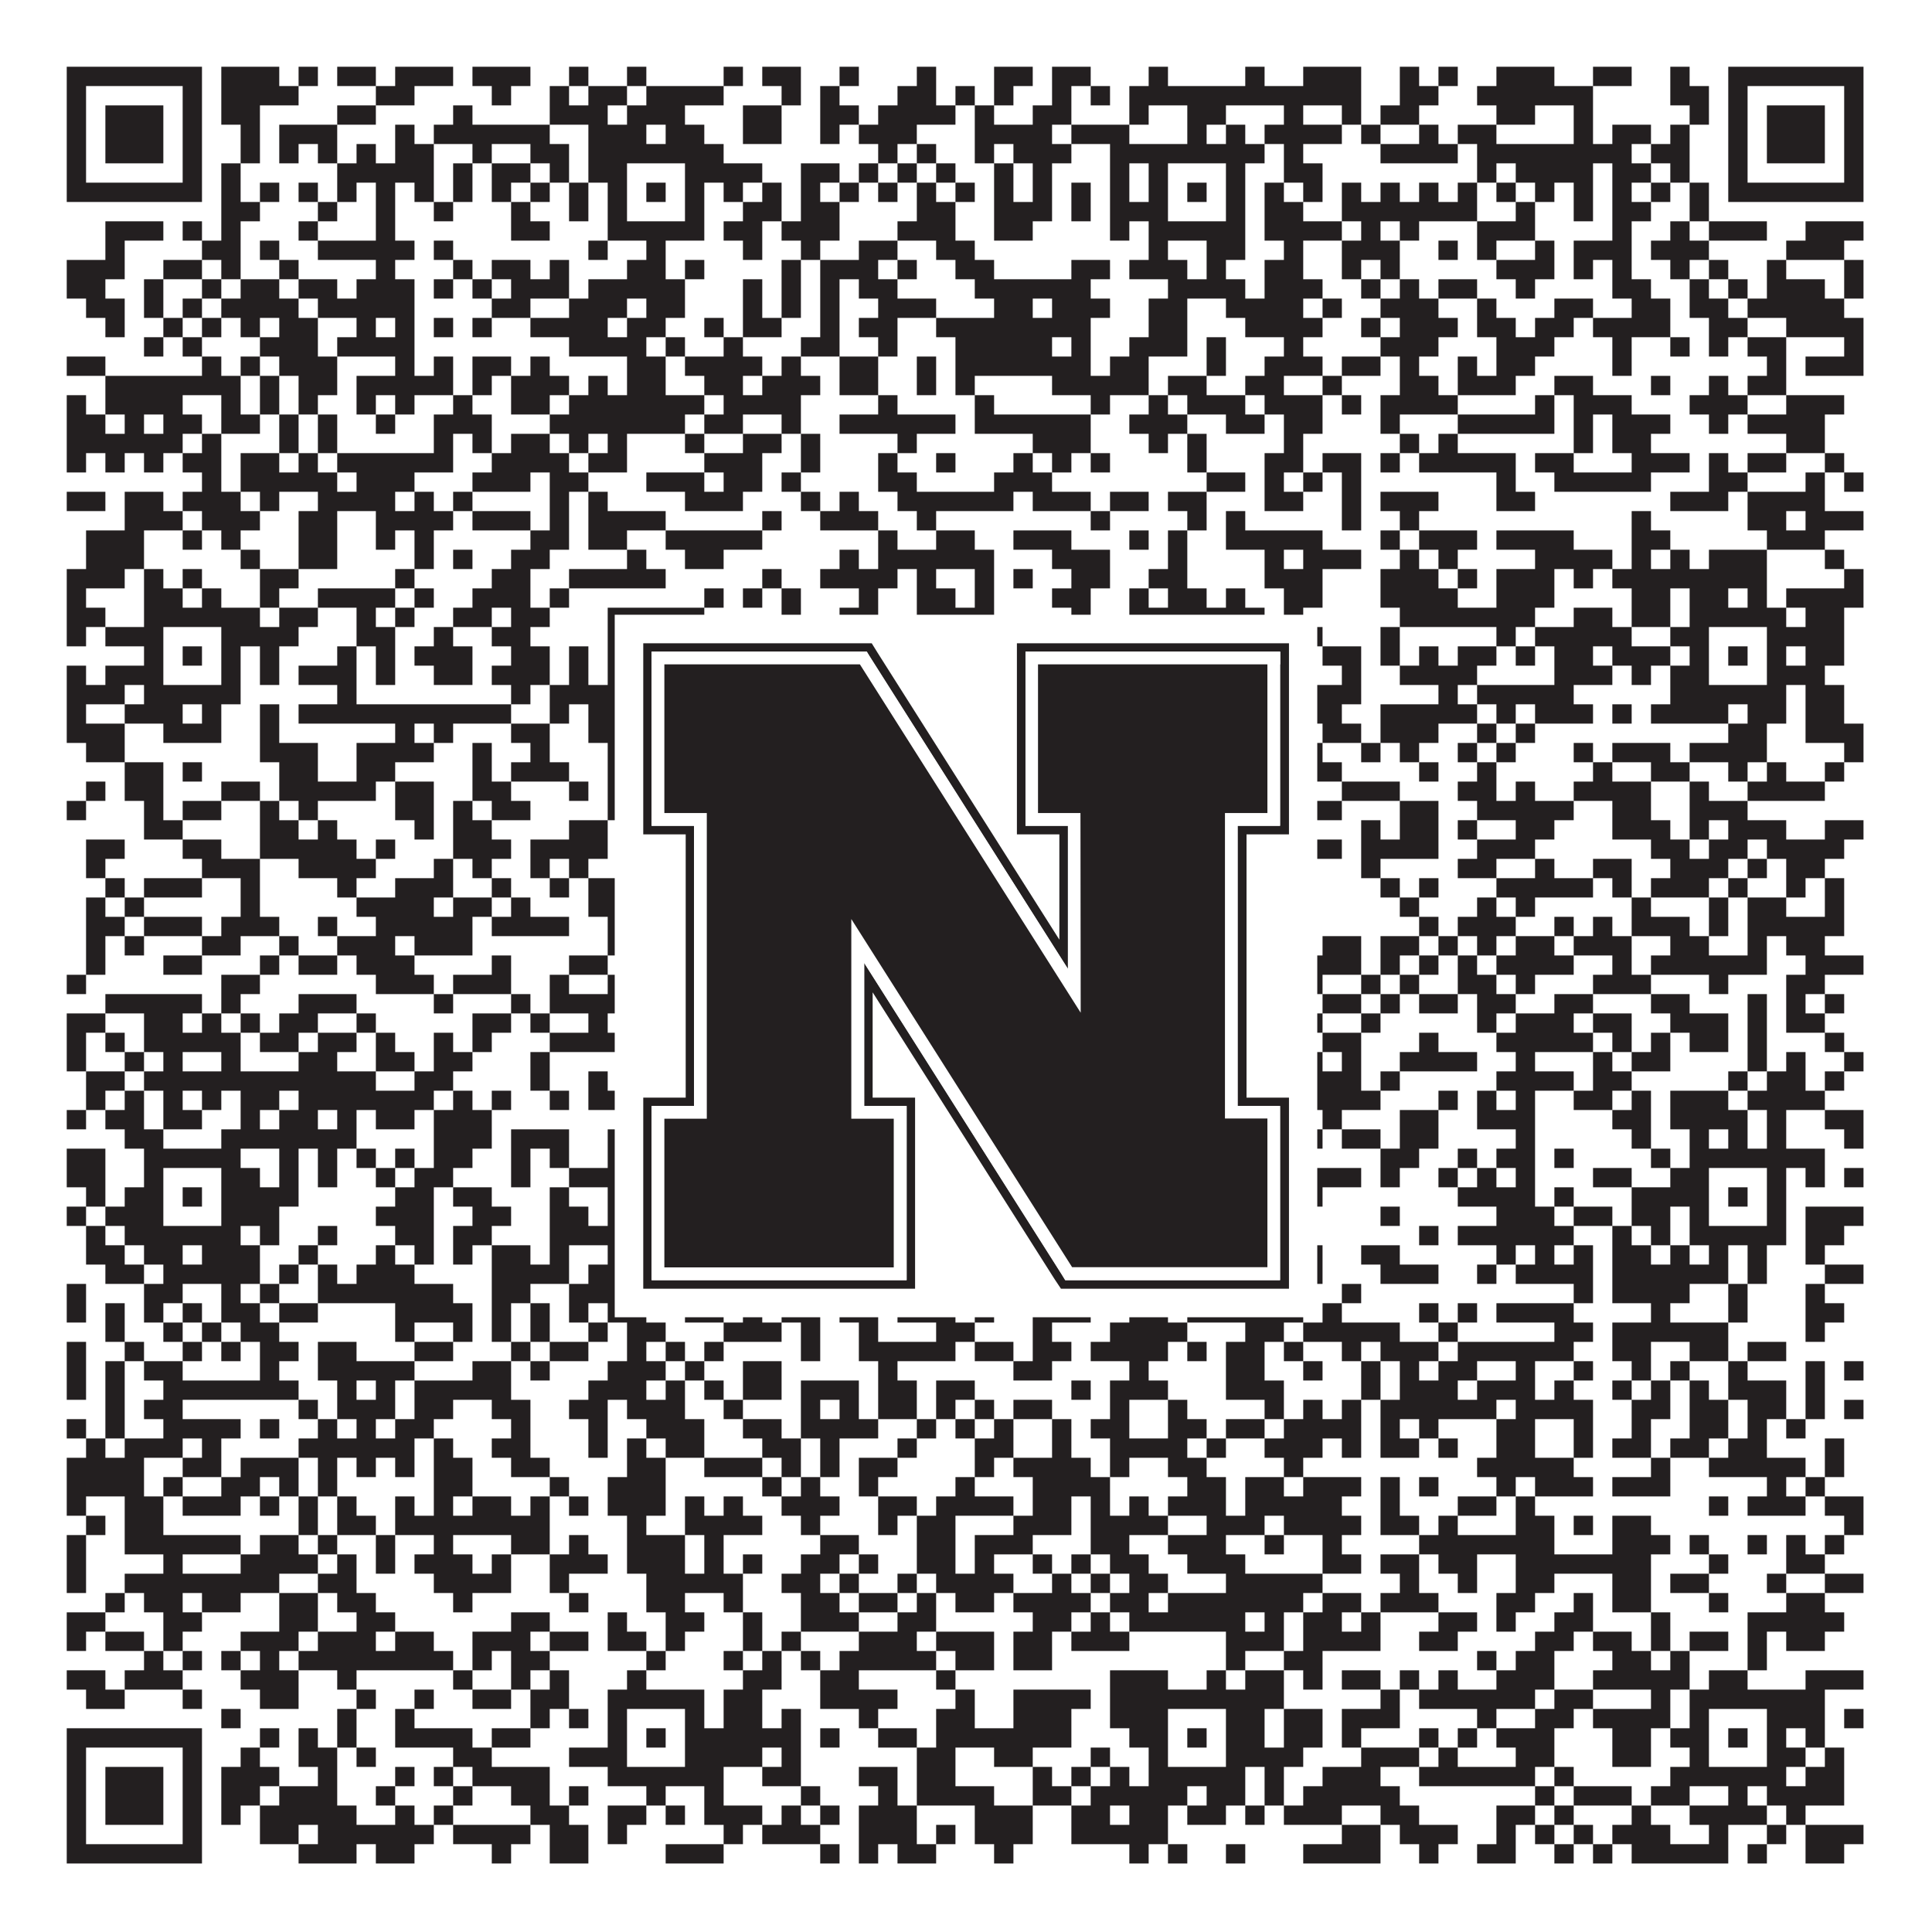
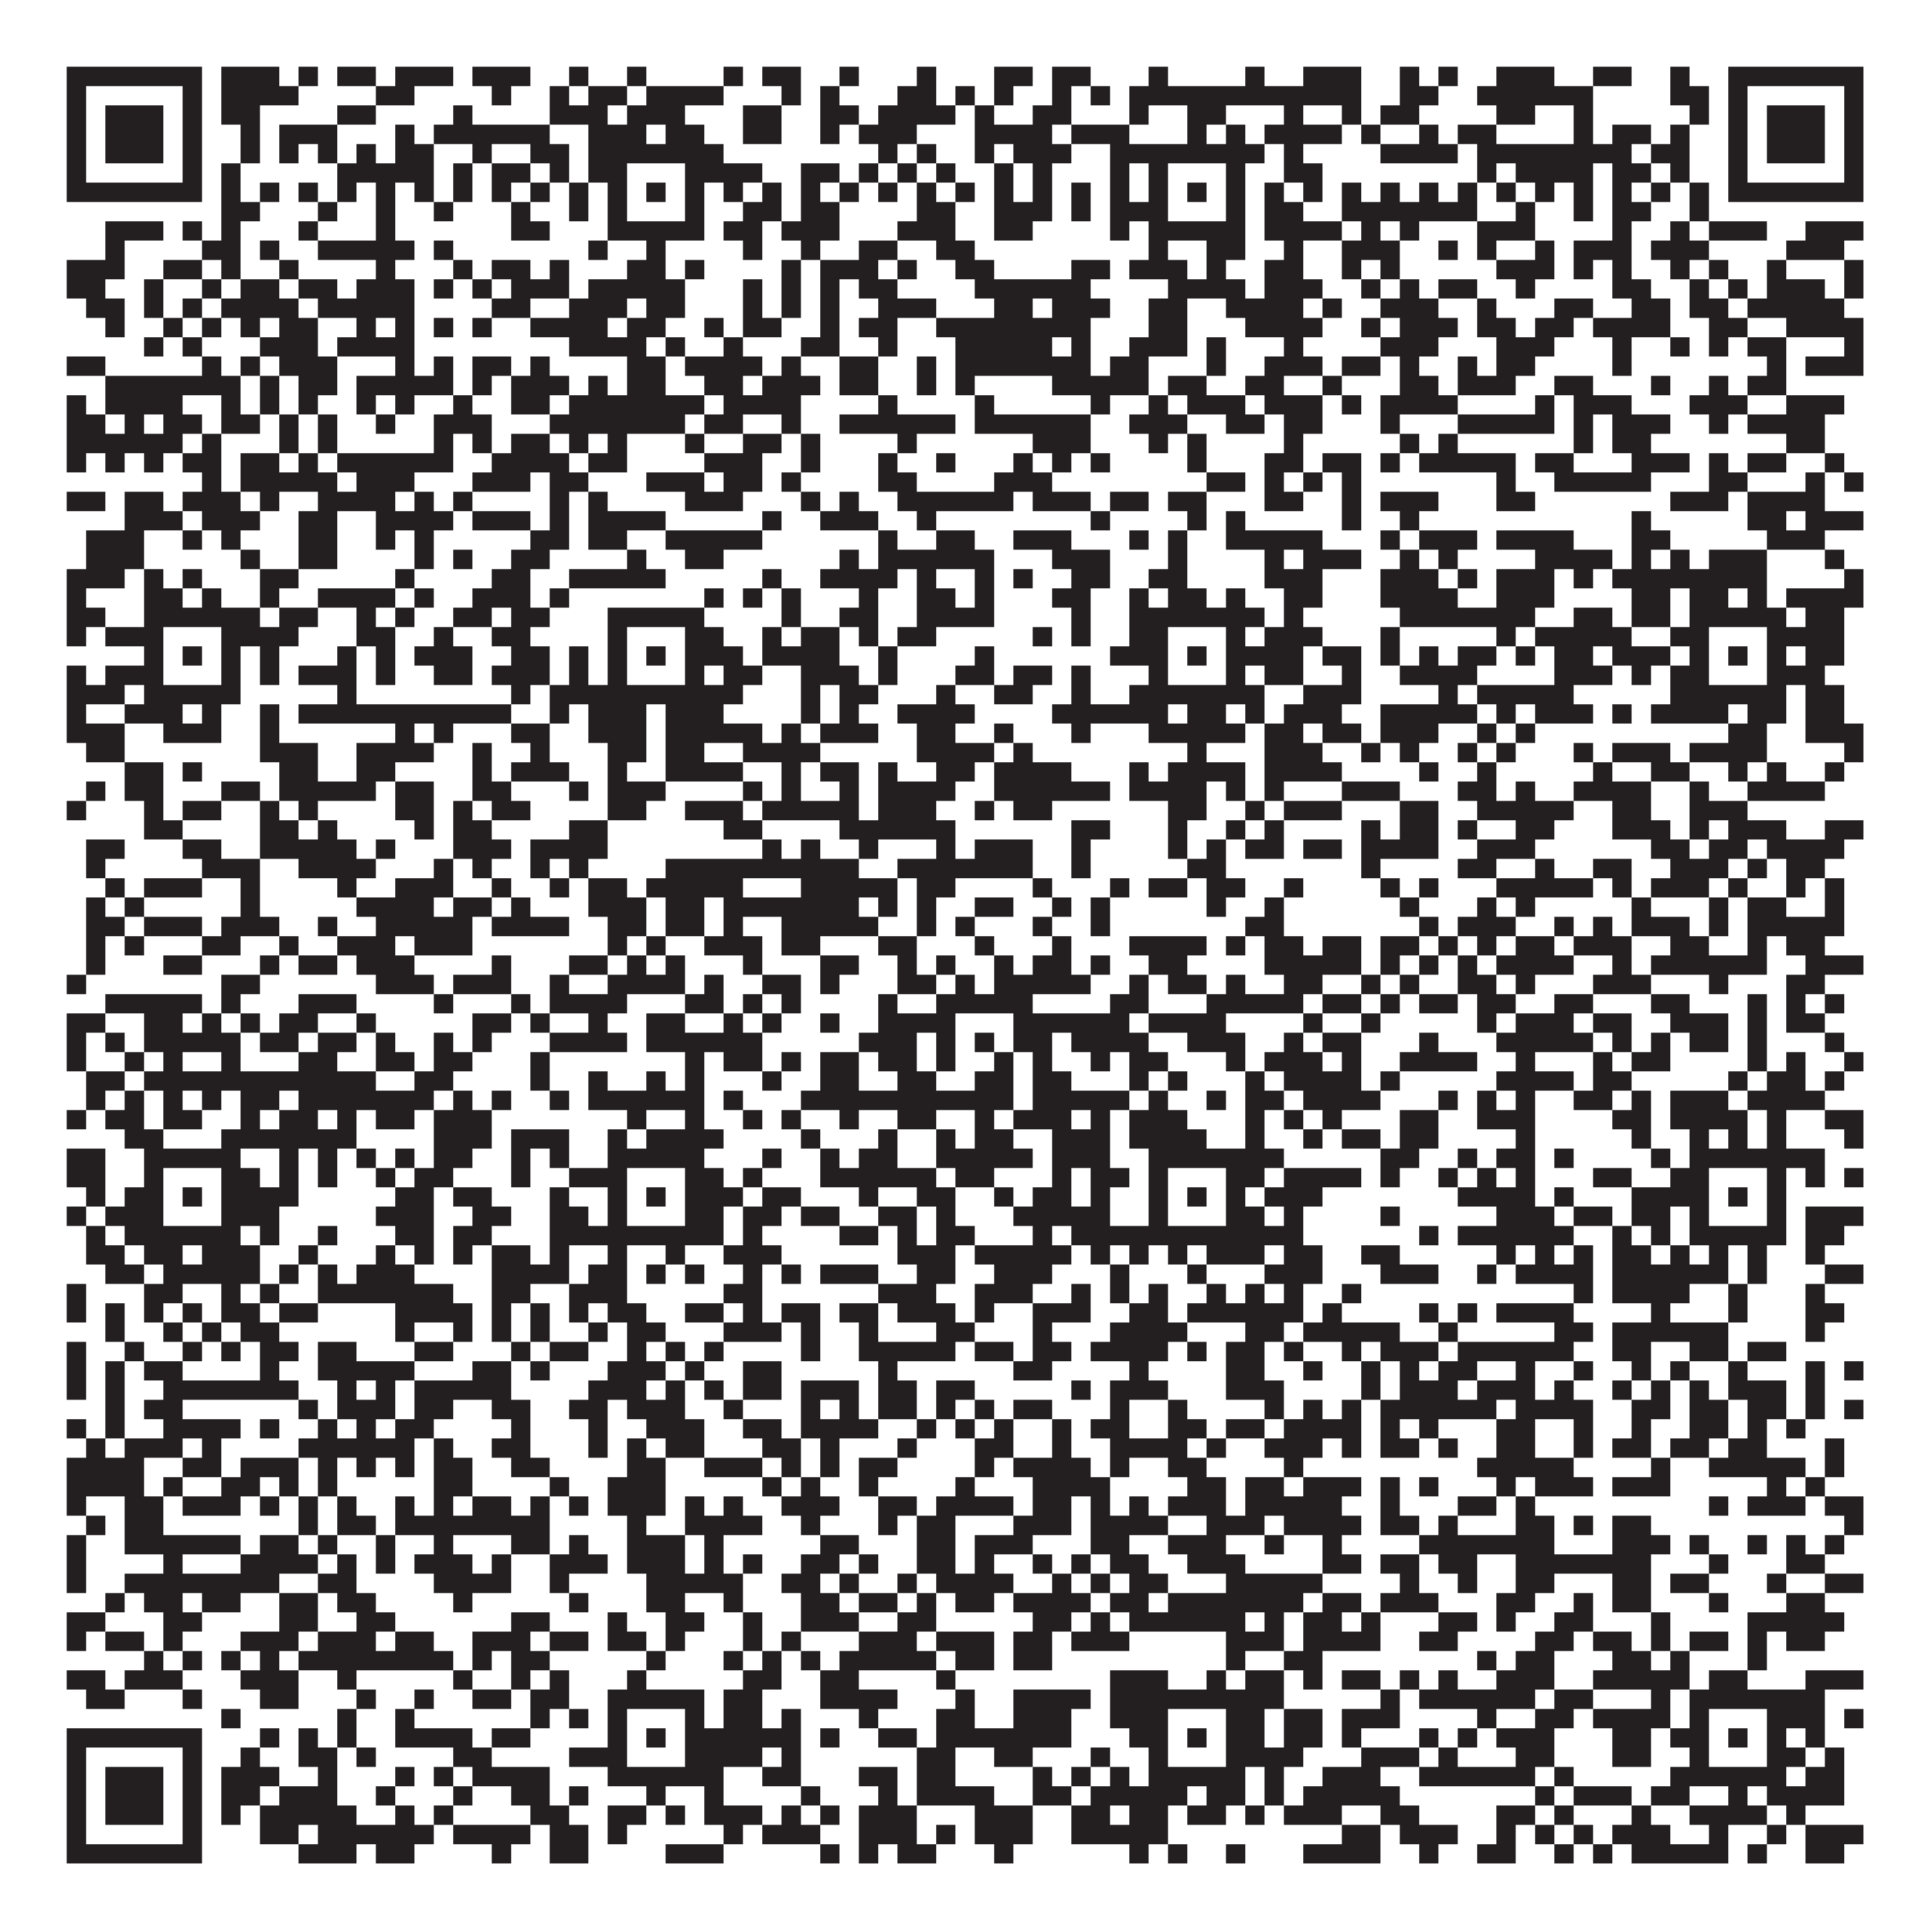
<svg xmlns="http://www.w3.org/2000/svg" version="1.1" width="1100px" height="1100px" viewBox="0 0 1100 1100">
  <rect x="0" y="0" width="1100" height="1100" fill="#ffffff" fill-opacity="1" />
  <path fill="#231f20" fill-opacity="1" d="M38,38L115,38L115,49L38,49ZM126,38L159,38L159,49L126,49ZM170,38L181,38L181,49L170,49ZM192,38L214,38L214,49L192,49ZM225,38L258,38L258,49L225,49ZM269,38L302,38L302,49L269,49ZM324,38L335,38L335,49L324,49ZM357,38L368,38L368,49L357,49ZM412,38L423,38L423,49L412,49ZM434,38L456,38L456,49L434,49ZM478,38L489,38L489,49L478,49ZM522,38L533,38L533,49L522,49ZM566,38L588,38L588,49L566,49ZM599,38L621,38L621,49L599,49ZM654,38L665,38L665,49L654,49ZM709,38L720,38L720,49L709,49ZM742,38L775,38L775,49L742,49ZM797,38L808,38L808,49L797,49ZM819,38L830,38L830,49L819,49ZM852,38L885,38L885,49L852,49ZM907,38L929,38L929,49L907,49ZM951,38L962,38L962,49L951,49ZM984,38L1061,38L1061,49L984,49ZM38,49L49,49L49,60L38,60ZM104,49L115,49L115,60L104,60ZM126,49L170,49L170,60L126,60ZM214,49L236,49L236,60L214,60ZM280,49L291,49L291,60L280,60ZM313,49L324,49L324,60L313,60ZM335,49L357,49L357,60L335,60ZM368,49L412,49L412,60L368,60ZM445,49L456,49L456,60L445,60ZM467,49L478,49L478,60L467,60ZM511,49L533,49L533,60L511,60ZM544,49L555,49L555,60L544,60ZM566,49L577,49L577,60L566,60ZM599,49L610,49L610,60L599,60ZM621,49L632,49L632,60L621,60ZM643,49L775,49L775,60L643,60ZM797,49L819,49L819,60L797,60ZM841,49L907,49L907,60L841,60ZM951,49L973,49L973,60L951,60ZM984,49L995,49L995,60L984,60ZM1050,49L1061,49L1061,60L1050,60ZM38,60L49,60L49,71L38,71ZM60,60L93,60L93,71L60,71ZM104,60L115,60L115,71L104,71ZM126,60L148,60L148,71L126,71ZM192,60L214,60L214,71L192,71ZM258,60L269,60L269,71L258,71ZM313,60L346,60L346,71L313,71ZM357,60L390,60L390,71L357,71ZM423,60L445,60L445,71L423,71ZM467,60L489,60L489,71L467,71ZM500,60L544,60L544,71L500,71ZM555,60L566,60L566,71L555,71ZM588,60L610,60L610,71L588,71ZM643,60L654,60L654,71L643,71ZM676,60L698,60L698,71L676,71ZM731,60L742,60L742,71L731,71ZM764,60L775,60L775,71L764,71ZM786,60L808,60L808,71L786,71ZM852,60L874,60L874,71L852,71ZM896,60L907,60L907,71L896,71ZM962,60L973,60L973,71L962,71ZM984,60L995,60L995,71L984,71ZM1006,60L1039,60L1039,71L1006,71ZM1050,60L1061,60L1061,71L1050,71ZM38,71L49,71L49,82L38,82ZM60,71L93,71L93,82L60,82ZM104,71L115,71L115,82L104,82ZM137,71L148,71L148,82L137,82ZM159,71L192,71L192,82L159,82ZM225,71L236,71L236,82L225,82ZM247,71L313,71L313,82L247,82ZM335,71L368,71L368,82L335,82ZM379,71L401,71L401,82L379,82ZM423,71L445,71L445,82L423,82ZM467,71L478,71L478,82L467,82ZM489,71L522,71L522,82L489,82ZM555,71L599,71L599,82L555,82ZM610,71L643,71L643,82L610,82ZM676,71L687,71L687,82L676,82ZM698,71L709,71L709,82L698,82ZM720,71L764,71L764,82L720,82ZM775,71L786,71L786,82L775,82ZM808,71L819,71L819,82L808,82ZM830,71L852,71L852,82L830,82ZM896,71L907,71L907,82L896,82ZM918,71L940,71L940,82L918,82ZM951,71L962,71L962,82L951,82ZM984,71L995,71L995,82L984,82ZM1006,71L1039,71L1039,82L1006,82ZM1050,71L1061,71L1061,82L1050,82ZM38,82L49,82L49,93L38,93ZM60,82L93,82L93,93L60,93ZM104,82L115,82L115,93L104,93ZM137,82L148,82L148,93L137,93ZM159,82L170,82L170,93L159,93ZM181,82L192,82L192,93L181,93ZM203,82L214,82L214,93L203,93ZM225,82L247,82L247,93L225,93ZM269,82L280,82L280,93L269,93ZM302,82L324,82L324,93L302,93ZM335,82L412,82L412,93L335,93ZM500,82L511,82L511,93L500,93ZM522,82L533,82L533,93L522,93ZM555,82L566,82L566,93L555,93ZM577,82L610,82L610,93L577,93ZM632,82L720,82L720,93L632,93ZM731,82L742,82L742,93L731,93ZM786,82L830,82L830,93L786,93ZM841,82L929,82L929,93L841,93ZM940,82L962,82L962,93L940,93ZM984,82L995,82L995,93L984,93ZM1006,82L1039,82L1039,93L1006,93ZM1050,82L1061,82L1061,93L1050,93ZM38,93L49,93L49,104L38,104ZM104,93L115,93L115,104L104,104ZM126,93L137,93L137,104L126,104ZM192,93L247,93L247,104L192,104ZM258,93L269,93L269,104L258,104ZM280,93L302,93L302,104L280,104ZM313,93L324,93L324,104L313,104ZM335,93L357,93L357,104L335,104ZM390,93L434,93L434,104L390,104ZM456,93L478,93L478,104L456,104ZM489,93L500,93L500,104L489,104ZM511,93L522,93L522,104L511,104ZM533,93L544,93L544,104L533,104ZM566,93L577,93L577,104L566,104ZM588,93L599,93L599,104L588,104ZM632,93L643,93L643,104L632,104ZM654,93L665,93L665,104L654,104ZM698,93L709,93L709,104L698,104ZM731,93L753,93L753,104L731,104ZM841,93L852,93L852,104L841,104ZM863,93L907,93L907,104L863,104ZM918,93L940,93L940,104L918,104ZM951,93L962,93L962,104L951,104ZM984,93L995,93L995,104L984,104ZM1050,93L1061,93L1061,104L1050,104ZM38,104L115,104L115,115L38,115ZM126,104L137,104L137,115L126,115ZM148,104L159,104L159,115L148,115ZM170,104L181,104L181,115L170,115ZM192,104L203,104L203,115L192,115ZM214,104L225,104L225,115L214,115ZM236,104L247,104L247,115L236,115ZM258,104L269,104L269,115L258,115ZM280,104L291,104L291,115L280,115ZM302,104L313,104L313,115L302,115ZM324,104L335,104L335,115L324,115ZM346,104L357,104L357,115L346,115ZM368,104L379,104L379,115L368,115ZM390,104L401,104L401,115L390,115ZM412,104L423,104L423,115L412,115ZM434,104L445,104L445,115L434,115ZM456,104L467,104L467,115L456,115ZM478,104L489,104L489,115L478,115ZM500,104L511,104L511,115L500,115ZM522,104L533,104L533,115L522,115ZM544,104L555,104L555,115L544,115ZM566,104L577,104L577,115L566,115ZM588,104L599,104L599,115L588,115ZM610,104L621,104L621,115L610,115ZM632,104L643,104L643,115L632,115ZM654,104L665,104L665,115L654,115ZM676,104L687,104L687,115L676,115ZM698,104L709,104L709,115L698,115ZM720,104L731,104L731,115L720,115ZM742,104L753,104L753,115L742,115ZM764,104L775,104L775,115L764,115ZM786,104L797,104L797,115L786,115ZM808,104L819,104L819,115L808,115ZM830,104L841,104L841,115L830,115ZM852,104L863,104L863,115L852,115ZM874,104L885,104L885,115L874,115ZM896,104L907,104L907,115L896,115ZM918,104L929,104L929,115L918,115ZM940,104L951,104L951,115L940,115ZM962,104L973,104L973,115L962,115ZM984,104L1061,104L1061,115L984,115ZM126,115L148,115L148,126L126,126ZM181,115L192,115L192,126L181,126ZM214,115L225,115L225,126L214,126ZM247,115L258,115L258,126L247,126ZM291,115L302,115L302,126L291,126ZM324,115L335,115L335,126L324,126ZM346,115L357,115L357,126L346,126ZM390,115L401,115L401,126L390,126ZM423,115L445,115L445,126L423,126ZM456,115L478,115L478,126L456,126ZM522,115L544,115L544,126L522,126ZM566,115L599,115L599,126L566,126ZM610,115L621,115L621,126L610,126ZM632,115L665,115L665,126L632,126ZM698,115L709,115L709,126L698,126ZM720,115L742,115L742,126L720,126ZM764,115L841,115L841,126L764,126ZM863,115L874,115L874,126L863,126ZM896,115L907,115L907,126L896,126ZM918,115L940,115L940,126L918,126ZM962,115L973,115L973,126L962,126ZM60,126L93,126L93,137L60,137ZM104,126L115,126L115,137L104,137ZM126,126L137,126L137,137L126,137ZM170,126L181,126L181,137L170,137ZM214,126L225,126L225,137L214,137ZM291,126L313,126L313,137L291,137ZM346,126L401,126L401,137L346,137ZM412,126L434,126L434,137L412,137ZM445,126L478,126L478,137L445,137ZM511,126L544,126L544,137L511,137ZM566,126L588,126L588,137L566,137ZM632,126L643,126L643,137L632,137ZM654,126L709,126L709,137L654,137ZM720,126L764,126L764,137L720,137ZM775,126L786,126L786,137L775,137ZM797,126L808,126L808,137L797,137ZM841,126L874,126L874,137L841,137ZM918,126L929,126L929,137L918,137ZM951,126L962,126L962,137L951,137ZM973,126L1006,126L1006,137L973,137ZM1028,126L1061,126L1061,137L1028,137ZM60,137L71,137L71,148L60,148ZM115,137L137,137L137,148L115,148ZM148,137L159,137L159,148L148,148ZM181,137L236,137L236,148L181,148ZM247,137L258,137L258,148L247,148ZM335,137L346,137L346,148L335,148ZM368,137L379,137L379,148L368,148ZM423,137L434,137L434,148L423,148ZM456,137L467,137L467,148L456,148ZM489,137L511,137L511,148L489,148ZM533,137L555,137L555,148L533,148ZM654,137L665,137L665,148L654,148ZM687,137L709,137L709,148L687,148ZM731,137L742,137L742,148L731,148ZM764,137L797,137L797,148L764,148ZM819,137L830,137L830,148L819,148ZM841,137L852,137L852,148L841,148ZM874,137L885,137L885,148L874,148ZM896,137L929,137L929,148L896,148ZM940,137L973,137L973,148L940,148ZM1017,137L1050,137L1050,148L1017,148ZM38,148L71,148L71,159L38,159ZM93,148L115,148L115,159L93,159ZM126,148L137,148L137,159L126,159ZM159,148L170,148L170,159L159,159ZM214,148L225,148L225,159L214,159ZM258,148L269,148L269,159L258,159ZM280,148L302,148L302,159L280,159ZM313,148L324,148L324,159L313,159ZM357,148L379,148L379,159L357,159ZM390,148L401,148L401,159L390,159ZM445,148L456,148L456,159L445,159ZM467,148L500,148L500,159L467,159ZM511,148L522,148L522,159L511,159ZM544,148L566,148L566,159L544,159ZM610,148L632,148L632,159L610,159ZM643,148L676,148L676,159L643,159ZM687,148L698,148L698,159L687,159ZM720,148L742,148L742,159L720,159ZM764,148L775,148L775,159L764,159ZM786,148L797,148L797,159L786,159ZM852,148L885,148L885,159L852,159ZM896,148L907,148L907,159L896,159ZM918,148L929,148L929,159L918,159ZM951,148L962,148L962,159L951,159ZM973,148L984,148L984,159L973,159ZM1006,148L1017,148L1017,159L1006,159ZM1050,148L1061,148L1061,159L1050,159ZM38,159L60,159L60,170L38,170ZM82,159L93,159L93,170L82,170ZM115,159L126,159L126,170L115,170ZM137,159L159,159L159,170L137,170ZM170,159L192,159L192,170L170,170ZM203,159L236,159L236,170L203,170ZM247,159L258,159L258,170L247,170ZM269,159L280,159L280,170L269,170ZM291,159L324,159L324,170L291,170ZM335,159L390,159L390,170L335,170ZM423,159L434,159L434,170L423,170ZM445,159L456,159L456,170L445,170ZM467,159L478,159L478,170L467,170ZM489,159L511,159L511,170L489,170ZM555,159L621,159L621,170L555,170ZM665,159L709,159L709,170L665,170ZM720,159L753,159L753,170L720,170ZM775,159L786,159L786,170L775,170ZM797,159L808,159L808,170L797,170ZM819,159L841,159L841,170L819,170ZM863,159L874,159L874,170L863,170ZM918,159L940,159L940,170L918,170ZM962,159L973,159L973,170L962,170ZM984,159L995,159L995,170L984,170ZM1006,159L1039,159L1039,170L1006,170ZM1050,159L1061,159L1061,170L1050,170ZM49,170L71,170L71,181L49,181ZM82,170L93,170L93,181L82,181ZM104,170L115,170L115,181L104,181ZM126,170L170,170L170,181L126,181ZM181,170L236,170L236,181L181,181ZM280,170L302,170L302,181L280,181ZM324,170L357,170L357,181L324,181ZM368,170L390,170L390,181L368,181ZM423,170L434,170L434,181L423,181ZM445,170L456,170L456,181L445,181ZM467,170L478,170L478,181L467,181ZM500,170L533,170L533,181L500,181ZM566,170L588,170L588,181L566,181ZM599,170L632,170L632,181L599,181ZM654,170L676,170L676,181L654,181ZM698,170L742,170L742,181L698,181ZM753,170L764,170L764,181L753,181ZM786,170L819,170L819,181L786,181ZM841,170L852,170L852,181L841,181ZM885,170L907,170L907,181L885,181ZM929,170L951,170L951,181L929,181ZM962,170L984,170L984,181L962,181ZM995,170L1050,170L1050,181L995,181ZM60,181L71,181L71,192L60,192ZM93,181L104,181L104,192L93,192ZM115,181L126,181L126,192L115,192ZM137,181L148,181L148,192L137,192ZM159,181L181,181L181,192L159,192ZM203,181L214,181L214,192L203,192ZM225,181L236,181L236,192L225,192ZM247,181L258,181L258,192L247,192ZM269,181L280,181L280,192L269,192ZM302,181L346,181L346,192L302,192ZM357,181L379,181L379,192L357,192ZM401,181L412,181L412,192L401,192ZM423,181L445,181L445,192L423,192ZM467,181L478,181L478,192L467,192ZM489,181L511,181L511,192L489,192ZM533,181L621,181L621,192L533,192ZM654,181L676,181L676,192L654,192ZM709,181L753,181L753,192L709,192ZM775,181L786,181L786,192L775,192ZM797,181L830,181L830,192L797,192ZM841,181L863,181L863,192L841,192ZM874,181L896,181L896,192L874,192ZM907,181L951,181L951,192L907,192ZM973,181L995,181L995,192L973,192ZM1017,181L1061,181L1061,192L1017,192ZM82,192L93,192L93,203L82,203ZM104,192L115,192L115,203L104,203ZM148,192L181,192L181,203L148,203ZM192,192L236,192L236,203L192,203ZM324,192L368,192L368,203L324,203ZM379,192L390,192L390,203L379,203ZM412,192L423,192L423,203L412,203ZM456,192L478,192L478,203L456,203ZM500,192L511,192L511,203L500,203ZM544,192L599,192L599,203L544,203ZM610,192L621,192L621,203L610,203ZM643,192L676,192L676,203L643,203ZM687,192L698,192L698,203L687,203ZM731,192L742,192L742,203L731,203ZM786,192L819,192L819,203L786,203ZM852,192L885,192L885,203L852,203ZM918,192L929,192L929,203L918,203ZM951,192L962,192L962,203L951,203ZM973,192L984,192L984,203L973,203ZM995,192L1017,192L1017,203L995,203ZM1050,192L1061,192L1061,203L1050,203ZM38,203L60,203L60,214L38,214ZM115,203L126,203L126,214L115,214ZM137,203L148,203L148,214L137,214ZM159,203L192,203L192,214L159,214ZM225,203L236,203L236,214L225,214ZM247,203L258,203L258,214L247,214ZM269,203L291,203L291,214L269,214ZM302,203L313,203L313,214L302,214ZM357,203L379,203L379,214L357,214ZM390,203L434,203L434,214L390,214ZM445,203L456,203L456,214L445,214ZM478,203L500,203L500,214L478,214ZM522,203L533,203L533,214L522,214ZM544,203L621,203L621,214L544,214ZM632,203L654,203L654,214L632,214ZM687,203L698,203L698,214L687,214ZM720,203L753,203L753,214L720,214ZM764,203L786,203L786,214L764,214ZM797,203L808,203L808,214L797,214ZM830,203L841,203L841,214L830,214ZM852,203L874,203L874,214L852,214ZM918,203L929,203L929,214L918,214ZM1006,203L1017,203L1017,214L1006,214ZM1028,203L1061,203L1061,214L1028,214ZM60,214L137,214L137,225L60,225ZM148,214L159,214L159,225L148,225ZM170,214L192,214L192,225L170,225ZM203,214L258,214L258,225L203,225ZM269,214L280,214L280,225L269,225ZM291,214L324,214L324,225L291,225ZM335,214L346,214L346,225L335,225ZM357,214L379,214L379,225L357,225ZM401,214L423,214L423,225L401,225ZM434,214L467,214L467,225L434,225ZM478,214L500,214L500,225L478,225ZM522,214L533,214L533,225L522,225ZM544,214L555,214L555,225L544,225ZM599,214L654,214L654,225L599,225ZM665,214L687,214L687,225L665,225ZM709,214L731,214L731,225L709,225ZM753,214L764,214L764,225L753,225ZM797,214L819,214L819,225L797,225ZM830,214L863,214L863,225L830,225ZM885,214L907,214L907,225L885,225ZM940,214L951,214L951,225L940,225ZM973,214L984,214L984,225L973,225ZM995,214L1017,214L1017,225L995,225ZM38,225L49,225L49,236L38,236ZM60,225L104,225L104,236L60,236ZM126,225L137,225L137,236L126,236ZM148,225L159,225L159,236L148,236ZM170,225L181,225L181,236L170,236ZM203,225L214,225L214,236L203,236ZM225,225L236,225L236,236L225,236ZM258,225L269,225L269,236L258,236ZM291,225L313,225L313,236L291,236ZM324,225L401,225L401,236L324,236ZM412,225L456,225L456,236L412,236ZM500,225L511,225L511,236L500,236ZM555,225L566,225L566,236L555,236ZM621,225L632,225L632,236L621,236ZM654,225L665,225L665,236L654,236ZM676,225L709,225L709,236L676,236ZM720,225L753,225L753,236L720,236ZM764,225L775,225L775,236L764,236ZM786,225L830,225L830,236L786,236ZM874,225L885,225L885,236L874,236ZM896,225L929,225L929,236L896,236ZM962,225L995,225L995,236L962,236ZM1017,225L1050,225L1050,236L1017,236ZM38,236L60,236L60,247L38,247ZM71,236L82,236L82,247L71,247ZM93,236L115,236L115,247L93,247ZM126,236L148,236L148,247L126,247ZM159,236L170,236L170,247L159,247ZM181,236L192,236L192,247L181,247ZM214,236L225,236L225,247L214,247ZM247,236L280,236L280,247L247,247ZM313,236L390,236L390,247L313,247ZM401,236L423,236L423,247L401,247ZM445,236L456,236L456,247L445,247ZM478,236L544,236L544,247L478,247ZM555,236L621,236L621,247L555,247ZM643,236L676,236L676,247L643,247ZM698,236L720,236L720,247L698,247ZM731,236L753,236L753,247L731,247ZM786,236L797,236L797,247L786,247ZM830,236L885,236L885,247L830,247ZM896,236L907,236L907,247L896,247ZM918,236L951,236L951,247L918,247ZM973,236L984,236L984,247L973,247ZM995,236L1039,236L1039,247L995,247ZM38,247L104,247L104,258L38,258ZM115,247L126,247L126,258L115,258ZM159,247L170,247L170,258L159,258ZM181,247L192,247L192,258L181,258ZM247,247L258,247L258,258L247,258ZM269,247L280,247L280,258L269,258ZM291,247L313,247L313,258L291,258ZM324,247L335,247L335,258L324,258ZM346,247L357,247L357,258L346,258ZM390,247L401,247L401,258L390,258ZM423,247L445,247L445,258L423,258ZM456,247L467,247L467,258L456,258ZM511,247L522,247L522,258L511,258ZM588,247L621,247L621,258L588,258ZM654,247L665,247L665,258L654,258ZM676,247L687,247L687,258L676,258ZM731,247L742,247L742,258L731,258ZM797,247L808,247L808,258L797,258ZM819,247L830,247L830,258L819,258ZM896,247L907,247L907,258L896,258ZM918,247L940,247L940,258L918,258ZM1017,247L1039,247L1039,258L1017,258ZM38,258L49,258L49,269L38,269ZM60,258L71,258L71,269L60,269ZM82,258L93,258L93,269L82,269ZM104,258L126,258L126,269L104,269ZM137,258L159,258L159,269L137,269ZM170,258L181,258L181,269L170,269ZM192,258L258,258L258,269L192,269ZM280,258L324,258L324,269L280,269ZM335,258L357,258L357,269L335,269ZM401,258L434,258L434,269L401,269ZM456,258L467,258L467,269L456,269ZM500,258L511,258L511,269L500,269ZM533,258L544,258L544,269L533,269ZM577,258L588,258L588,269L577,269ZM599,258L610,258L610,269L599,269ZM621,258L632,258L632,269L621,269ZM676,258L687,258L687,269L676,269ZM720,258L742,258L742,269L720,269ZM753,258L775,258L775,269L753,269ZM786,258L797,258L797,269L786,269ZM808,258L863,258L863,269L808,269ZM874,258L896,258L896,269L874,269ZM929,258L962,258L962,269L929,269ZM973,258L984,258L984,269L973,269ZM995,258L1017,258L1017,269L995,269ZM1039,258L1050,258L1050,269L1039,269ZM115,269L126,269L126,280L115,280ZM137,269L192,269L192,280L137,280ZM203,269L236,269L236,280L203,280ZM269,269L302,269L302,280L269,280ZM313,269L335,269L335,280L313,280ZM368,269L401,269L401,280L368,280ZM412,269L434,269L434,280L412,280ZM445,269L456,269L456,280L445,280ZM500,269L522,269L522,280L500,280ZM566,269L599,269L599,280L566,280ZM687,269L709,269L709,280L687,280ZM720,269L731,269L731,280L720,280ZM742,269L753,269L753,280L742,280ZM764,269L775,269L775,280L764,280ZM852,269L863,269L863,280L852,280ZM885,269L940,269L940,280L885,280ZM973,269L995,269L995,280L973,280ZM1028,269L1039,269L1039,280L1028,280ZM1050,269L1061,269L1061,280L1050,280ZM38,280L60,280L60,291L38,291ZM71,280L93,280L93,291L71,291ZM104,280L137,280L137,291L104,291ZM148,280L159,280L159,291L148,291ZM181,280L225,280L225,291L181,291ZM236,280L247,280L247,291L236,291ZM258,280L269,280L269,291L258,291ZM313,280L324,280L324,291L313,291ZM335,280L346,280L346,291L335,291ZM390,280L423,280L423,291L390,291ZM456,280L467,280L467,291L456,291ZM478,280L489,280L489,291L478,291ZM511,280L577,280L577,291L511,291ZM588,280L621,280L621,291L588,291ZM632,280L654,280L654,291L632,291ZM665,280L687,280L687,291L665,291ZM720,280L742,280L742,291L720,291ZM764,280L775,280L775,291L764,291ZM786,280L819,280L819,291L786,291ZM852,280L874,280L874,291L852,291ZM951,280L984,280L984,291L951,291ZM995,280L1039,280L1039,291L995,291ZM71,291L104,291L104,302L71,302ZM115,291L148,291L148,302L115,302ZM170,291L192,291L192,302L170,302ZM214,291L258,291L258,302L214,302ZM269,291L302,291L302,302L269,302ZM313,291L324,291L324,302L313,302ZM335,291L379,291L379,302L335,302ZM434,291L445,291L445,302L434,302ZM467,291L500,291L500,302L467,302ZM522,291L533,291L533,302L522,302ZM621,291L632,291L632,302L621,302ZM676,291L687,291L687,302L676,302ZM698,291L709,291L709,302L698,302ZM764,291L775,291L775,302L764,302ZM797,291L808,291L808,302L797,302ZM929,291L940,291L940,302L929,302ZM995,291L1017,291L1017,302L995,302ZM1028,291L1061,291L1061,302L1028,302ZM49,302L82,302L82,313L49,313ZM104,302L115,302L115,313L104,313ZM126,302L137,302L137,313L126,313ZM170,302L192,302L192,313L170,313ZM214,302L225,302L225,313L214,313ZM236,302L247,302L247,313L236,313ZM302,302L324,302L324,313L302,313ZM335,302L357,302L357,313L335,313ZM379,302L434,302L434,313L379,313ZM500,302L511,302L511,313L500,313ZM533,302L555,302L555,313L533,313ZM577,302L610,302L610,313L577,313ZM643,302L654,302L654,313L643,313ZM665,302L676,302L676,313L665,313ZM698,302L753,302L753,313L698,313ZM786,302L797,302L797,313L786,313ZM808,302L841,302L841,313L808,313ZM852,302L896,302L896,313L852,313ZM929,302L951,302L951,313L929,313ZM1006,302L1039,302L1039,313L1006,313ZM49,313L82,313L82,324L49,324ZM137,313L148,313L148,324L137,324ZM170,313L192,313L192,324L170,324ZM236,313L247,313L247,324L236,324ZM258,313L269,313L269,324L258,324ZM291,313L313,313L313,324L291,324ZM357,313L368,313L368,324L357,324ZM390,313L412,313L412,324L390,324ZM478,313L489,313L489,324L478,324ZM500,313L566,313L566,324L500,324ZM599,313L632,313L632,324L599,324ZM665,313L676,313L676,324L665,324ZM720,313L731,313L731,324L720,324ZM742,313L775,313L775,324L742,324ZM797,313L808,313L808,324L797,324ZM819,313L830,313L830,324L819,324ZM874,313L918,313L918,324L874,324ZM929,313L940,313L940,324L929,324ZM951,313L962,313L962,324L951,324ZM973,313L1006,313L1006,324L973,324ZM1039,313L1050,313L1050,324L1039,324ZM38,324L71,324L71,335L38,335ZM82,324L93,324L93,335L82,335ZM104,324L115,324L115,335L104,335ZM148,324L170,324L170,335L148,335ZM225,324L236,324L236,335L225,335ZM280,324L302,324L302,335L280,335ZM324,324L379,324L379,335L324,335ZM434,324L445,324L445,335L434,335ZM467,324L511,324L511,335L467,335ZM522,324L533,324L533,335L522,335ZM555,324L566,324L566,335L555,335ZM577,324L588,324L588,335L577,335ZM610,324L632,324L632,335L610,335ZM654,324L676,324L676,335L654,335ZM720,324L753,324L753,335L720,335ZM786,324L819,324L819,335L786,335ZM830,324L841,324L841,335L830,335ZM852,324L885,324L885,335L852,335ZM896,324L907,324L907,335L896,335ZM918,324L1006,324L1006,335L918,335ZM1050,324L1061,324L1061,335L1050,335ZM38,335L49,335L49,346L38,346ZM82,335L104,335L104,346L82,346ZM115,335L126,335L126,346L115,346ZM148,335L159,335L159,346L148,346ZM181,335L225,335L225,346L181,346ZM236,335L247,335L247,346L236,346ZM269,335L302,335L302,346L269,346ZM313,335L324,335L324,346L313,346ZM401,335L412,335L412,346L401,346ZM423,335L434,335L434,346L423,346ZM445,335L456,335L456,346L445,346ZM489,335L500,335L500,346L489,346ZM522,335L544,335L544,346L522,346ZM555,335L566,335L566,346L555,346ZM599,335L621,335L621,346L599,346ZM643,335L654,335L654,346L643,346ZM665,335L687,335L687,346L665,346ZM698,335L709,335L709,346L698,346ZM731,335L753,335L753,346L731,346ZM786,335L830,335L830,346L786,346ZM852,335L885,335L885,346L852,346ZM929,335L951,335L951,346L929,346ZM962,335L984,335L984,346L962,346ZM995,335L1006,335L1006,346L995,346ZM1017,335L1061,335L1061,346L1017,346ZM38,346L60,346L60,357L38,357ZM82,346L148,346L148,357L82,357ZM159,346L181,346L181,357L159,357ZM203,346L214,346L214,357L203,357ZM225,346L236,346L236,357L225,357ZM258,346L280,346L280,357L258,357ZM291,346L313,346L313,357L291,357ZM346,346L401,346L401,357L346,357ZM445,346L456,346L456,357L445,357ZM478,346L500,346L500,357L478,357ZM522,346L566,346L566,357L522,357ZM610,346L621,346L621,357L610,357ZM643,346L720,346L720,357L643,357ZM731,346L742,346L742,357L731,357ZM797,346L874,346L874,357L797,357ZM896,346L918,346L918,357L896,357ZM929,346L951,346L951,357L929,357ZM962,346L1017,346L1017,357L962,357ZM1028,346L1050,346L1050,357L1028,357ZM38,357L49,357L49,368L38,368ZM60,357L93,357L93,368L60,368ZM126,357L170,357L170,368L126,368ZM203,357L225,357L225,368L203,368ZM247,357L258,357L258,368L247,368ZM280,357L302,357L302,368L280,368ZM346,357L357,357L357,368L346,368ZM390,357L412,357L412,368L390,368ZM434,357L445,357L445,368L434,368ZM456,357L478,357L478,368L456,368ZM489,357L500,357L500,368L489,368ZM511,357L533,357L533,368L511,368ZM588,357L599,357L599,368L588,368ZM610,357L621,357L621,368L610,368ZM643,357L665,357L665,368L643,368ZM698,357L709,357L709,368L698,368ZM720,357L753,357L753,368L720,368ZM786,357L797,357L797,368L786,368ZM852,357L863,357L863,368L852,368ZM874,357L929,357L929,368L874,368ZM951,357L973,357L973,368L951,368ZM1006,357L1050,357L1050,368L1006,368ZM82,368L93,368L93,379L82,379ZM104,368L115,368L115,379L104,379ZM126,368L137,368L137,379L126,379ZM148,368L159,368L159,379L148,379ZM192,368L203,368L203,379L192,379ZM214,368L225,368L225,379L214,379ZM236,368L269,368L269,379L236,379ZM291,368L313,368L313,379L291,379ZM324,368L335,368L335,379L324,379ZM346,368L357,368L357,379L346,379ZM368,368L379,368L379,379L368,379ZM390,368L423,368L423,379L390,379ZM434,368L478,368L478,379L434,379ZM500,368L511,368L511,379L500,379ZM555,368L566,368L566,379L555,379ZM632,368L665,368L665,379L632,379ZM676,368L687,368L687,379L676,379ZM698,368L742,368L742,379L698,379ZM753,368L775,368L775,379L753,379ZM786,368L797,368L797,379L786,379ZM808,368L819,368L819,379L808,379ZM830,368L852,368L852,379L830,379ZM863,368L874,368L874,379L863,379ZM885,368L907,368L907,379L885,379ZM918,368L951,368L951,379L918,379ZM962,368L973,368L973,379L962,379ZM984,368L995,368L995,379L984,379ZM1006,368L1017,368L1017,379L1006,379ZM1028,368L1050,368L1050,379L1028,379ZM38,379L49,379L49,390L38,390ZM60,379L93,379L93,390L60,390ZM126,379L137,379L137,390L126,390ZM148,379L159,379L159,390L148,390ZM170,379L203,379L203,390L170,390ZM214,379L225,379L225,390L214,390ZM247,379L269,379L269,390L247,390ZM280,379L313,379L313,390L280,390ZM324,379L335,379L335,390L324,390ZM346,379L357,379L357,390L346,390ZM390,379L401,379L401,390L390,390ZM412,379L434,379L434,390L412,390ZM456,379L489,379L489,390L456,390ZM500,379L511,379L511,390L500,390ZM544,379L566,379L566,390L544,390ZM577,379L599,379L599,390L577,390ZM610,379L621,379L621,390L610,390ZM654,379L665,379L665,390L654,390ZM698,379L709,379L709,390L698,390ZM720,379L742,379L742,390L720,390ZM764,379L775,379L775,390L764,390ZM797,379L841,379L841,390L797,390ZM885,379L918,379L918,390L885,390ZM929,379L940,379L940,390L929,390ZM951,379L973,379L973,390L951,390ZM1006,379L1039,379L1039,390L1006,390ZM38,390L71,390L71,401L38,401ZM82,390L137,390L137,401L82,401ZM192,390L203,390L203,401L192,401ZM291,390L302,390L302,401L291,401ZM313,390L423,390L423,401L313,401ZM456,390L467,390L467,401L456,401ZM478,390L500,390L500,401L478,401ZM533,390L544,390L544,401L533,401ZM566,390L588,390L588,401L566,401ZM610,390L621,390L621,401L610,401ZM643,390L720,390L720,401L643,401ZM742,390L775,390L775,401L742,401ZM819,390L830,390L830,401L819,401ZM841,390L896,390L896,401L841,401ZM951,390L1017,390L1017,401L951,401ZM1028,390L1050,390L1050,401L1028,401ZM38,401L49,401L49,412L38,412ZM71,401L104,401L104,412L71,412ZM115,401L126,401L126,412L115,412ZM148,401L159,401L159,412L148,412ZM170,401L291,401L291,412L170,412ZM313,401L324,401L324,412L313,412ZM335,401L368,401L368,412L335,412ZM379,401L412,401L412,412L379,412ZM456,401L467,401L467,412L456,412ZM478,401L489,401L489,412L478,412ZM511,401L555,401L555,412L511,412ZM599,401L665,401L665,412L599,412ZM676,401L698,401L698,412L676,412ZM709,401L720,401L720,412L709,412ZM731,401L764,401L764,412L731,412ZM786,401L841,401L841,412L786,412ZM852,401L863,401L863,412L852,412ZM874,401L907,401L907,412L874,412ZM918,401L929,401L929,412L918,412ZM940,401L984,401L984,412L940,412ZM995,401L1017,401L1017,412L995,412ZM1028,401L1050,401L1050,412L1028,412ZM38,412L71,412L71,423L38,423ZM93,412L126,412L126,423L93,423ZM148,412L159,412L159,423L148,423ZM225,412L236,412L236,423L225,423ZM247,412L258,412L258,423L247,423ZM291,412L313,412L313,423L291,423ZM335,412L368,412L368,423L335,423ZM379,412L434,412L434,423L379,423ZM445,412L456,412L456,423L445,423ZM467,412L500,412L500,423L467,423ZM522,412L544,412L544,423L522,423ZM566,412L577,412L577,423L566,423ZM610,412L621,412L621,423L610,423ZM654,412L709,412L709,423L654,423ZM720,412L742,412L742,423L720,423ZM753,412L775,412L775,423L753,423ZM786,412L819,412L819,423L786,423ZM841,412L852,412L852,423L841,423ZM863,412L874,412L874,423L863,423ZM984,412L1006,412L1006,423L984,423ZM1028,412L1061,412L1061,423L1028,423ZM49,423L71,423L71,434L49,434ZM148,423L181,423L181,434L148,434ZM203,423L247,423L247,434L203,434ZM269,423L280,423L280,434L269,434ZM302,423L313,423L313,434L302,434ZM346,423L368,423L368,434L346,434ZM379,423L401,423L401,434L379,434ZM423,423L467,423L467,434L423,434ZM522,423L566,423L566,434L522,434ZM577,423L588,423L588,434L577,434ZM676,423L687,423L687,434L676,434ZM720,423L753,423L753,434L720,434ZM775,423L786,423L786,434L775,434ZM797,423L808,423L808,434L797,434ZM830,423L841,423L841,434L830,434ZM852,423L863,423L863,434L852,434ZM896,423L907,423L907,434L896,434ZM918,423L951,423L951,434L918,434ZM962,423L1006,423L1006,434L962,434ZM1050,423L1061,423L1061,434L1050,434ZM71,434L93,434L93,445L71,445ZM104,434L115,434L115,445L104,445ZM159,434L181,434L181,445L159,445ZM203,434L225,434L225,445L203,445ZM269,434L280,434L280,445L269,445ZM291,434L324,434L324,445L291,445ZM346,434L357,434L357,445L346,445ZM379,434L423,434L423,445L379,445ZM445,434L456,434L456,445L445,445ZM467,434L489,434L489,445L467,445ZM500,434L511,434L511,445L500,445ZM533,434L555,434L555,445L533,445ZM566,434L610,434L610,445L566,445ZM643,434L654,434L654,445L643,445ZM665,434L709,434L709,445L665,445ZM720,434L764,434L764,445L720,445ZM808,434L819,434L819,445L808,445ZM841,434L852,434L852,445L841,445ZM907,434L918,434L918,445L907,445ZM940,434L962,434L962,445L940,445ZM984,434L995,434L995,445L984,445ZM1006,434L1017,434L1017,445L1006,445ZM1039,434L1050,434L1050,445L1039,445ZM49,445L60,445L60,456L49,456ZM71,445L93,445L93,456L71,456ZM126,445L148,445L148,456L126,456ZM159,445L214,445L214,456L159,456ZM225,445L247,445L247,456L225,456ZM269,445L291,445L291,456L269,456ZM324,445L335,445L335,456L324,456ZM346,445L379,445L379,456L346,456ZM423,445L434,445L434,456L423,456ZM445,445L456,445L456,456L445,456ZM478,445L489,445L489,456L478,456ZM500,445L544,445L544,456L500,456ZM566,445L632,445L632,456L566,456ZM643,445L687,445L687,456L643,456ZM698,445L709,445L709,456L698,456ZM720,445L731,445L731,456L720,456ZM764,445L797,445L797,456L764,456ZM830,445L852,445L852,456L830,456ZM863,445L874,445L874,456L863,456ZM896,445L940,445L940,456L896,456ZM962,445L973,445L973,456L962,456ZM995,445L1039,445L1039,456L995,456ZM38,456L49,456L49,467L38,467ZM82,456L93,456L93,467L82,467ZM104,456L126,456L126,467L104,467ZM148,456L159,456L159,467L148,467ZM170,456L181,456L181,467L170,467ZM225,456L247,456L247,467L225,467ZM258,456L269,456L269,467L258,467ZM280,456L302,456L302,467L280,467ZM346,456L368,456L368,467L346,467ZM390,456L423,456L423,467L390,467ZM434,456L489,456L489,467L434,467ZM500,456L533,456L533,467L500,467ZM555,456L566,456L566,467L555,467ZM577,456L599,456L599,467L577,467ZM665,456L687,456L687,467L665,467ZM709,456L720,456L720,467L709,467ZM731,456L764,456L764,467L731,467ZM797,456L819,456L819,467L797,467ZM841,456L896,456L896,467L841,467ZM918,456L940,456L940,467L918,467ZM962,456L995,456L995,467L962,467ZM82,467L104,467L104,478L82,478ZM148,467L170,467L170,478L148,478ZM181,467L192,467L192,478L181,478ZM236,467L247,467L247,478L236,478ZM258,467L280,467L280,478L258,478ZM324,467L346,467L346,478L324,478ZM412,467L434,467L434,478L412,478ZM478,467L544,467L544,478L478,478ZM610,467L632,467L632,478L610,478ZM665,467L676,467L676,478L665,478ZM698,467L709,467L709,478L698,478ZM720,467L731,467L731,478L720,478ZM775,467L786,467L786,478L775,478ZM797,467L819,467L819,478L797,478ZM830,467L841,467L841,478L830,478ZM863,467L885,467L885,478L863,478ZM918,467L951,467L951,478L918,478ZM962,467L973,467L973,478L962,478ZM984,467L1017,467L1017,478L984,478ZM1039,467L1061,467L1061,478L1039,478ZM49,478L71,478L71,489L49,489ZM104,478L126,478L126,489L104,489ZM148,478L203,478L203,489L148,489ZM214,478L225,478L225,489L214,489ZM258,478L291,478L291,489L258,489ZM302,478L346,478L346,489L302,489ZM434,478L445,478L445,489L434,489ZM456,478L467,478L467,489L456,489ZM489,478L500,478L500,489L489,489ZM533,478L544,478L544,489L533,489ZM555,478L588,478L588,489L555,489ZM610,478L621,478L621,489L610,489ZM665,478L676,478L676,489L665,489ZM687,478L698,478L698,489L687,489ZM709,478L731,478L731,489L709,489ZM742,478L764,478L764,489L742,489ZM775,478L819,478L819,489L775,489ZM841,478L874,478L874,489L841,489ZM940,478L962,478L962,489L940,489ZM973,478L995,478L995,489L973,489ZM1006,478L1050,478L1050,489L1006,489ZM49,489L60,489L60,500L49,500ZM115,489L148,489L148,500L115,500ZM170,489L214,489L214,500L170,500ZM247,489L258,489L258,500L247,500ZM269,489L280,489L280,500L269,500ZM302,489L313,489L313,500L302,500ZM324,489L335,489L335,500L324,500ZM379,489L489,489L489,500L379,500ZM511,489L588,489L588,500L511,500ZM610,489L621,489L621,500L610,500ZM676,489L698,489L698,500L676,500ZM775,489L786,489L786,500L775,500ZM830,489L852,489L852,500L830,500ZM874,489L885,489L885,500L874,500ZM907,489L929,489L929,500L907,500ZM951,489L984,489L984,500L951,500ZM995,489L1006,489L1006,500L995,500ZM1017,489L1039,489L1039,500L1017,500ZM60,500L71,500L71,511L60,511ZM82,500L115,500L115,511L82,511ZM137,500L148,500L148,511L137,511ZM192,500L203,500L203,511L192,511ZM225,500L258,500L258,511L225,511ZM280,500L291,500L291,511L280,511ZM313,500L324,500L324,511L313,511ZM335,500L357,500L357,511L335,511ZM368,500L423,500L423,511L368,511ZM456,500L511,500L511,511L456,511ZM522,500L544,500L544,511L522,511ZM588,500L599,500L599,511L588,511ZM632,500L643,500L643,511L632,511ZM654,500L676,500L676,511L654,511ZM687,500L709,500L709,511L687,511ZM731,500L742,500L742,511L731,511ZM786,500L797,500L797,511L786,511ZM808,500L819,500L819,511L808,511ZM852,500L907,500L907,511L852,511ZM918,500L929,500L929,511L918,511ZM940,500L973,500L973,511L940,511ZM984,500L995,500L995,511L984,511ZM1017,500L1028,500L1028,511L1017,511ZM1039,500L1050,500L1050,511L1039,511ZM49,511L60,511L60,522L49,522ZM71,511L82,511L82,522L71,522ZM137,511L148,511L148,522L137,522ZM203,511L247,511L247,522L203,522ZM258,511L280,511L280,522L258,522ZM291,511L302,511L302,522L291,522ZM335,511L368,511L368,522L335,522ZM379,511L401,511L401,522L379,522ZM412,511L489,511L489,522L412,522ZM500,511L511,511L511,522L500,522ZM522,511L533,511L533,522L522,522ZM555,511L577,511L577,522L555,522ZM599,511L610,511L610,522L599,522ZM621,511L632,511L632,522L621,522ZM687,511L698,511L698,522L687,522ZM720,511L731,511L731,522L720,522ZM797,511L808,511L808,522L797,522ZM841,511L852,511L852,522L841,522ZM863,511L874,511L874,522L863,522ZM929,511L940,511L940,522L929,522ZM973,511L984,511L984,522L973,522ZM995,511L1017,511L1017,522L995,522ZM1039,511L1050,511L1050,522L1039,522ZM49,522L71,522L71,533L49,533ZM82,522L115,522L115,533L82,533ZM126,522L159,522L159,533L126,533ZM181,522L192,522L192,533L181,533ZM214,522L269,522L269,533L214,533ZM280,522L324,522L324,533L280,533ZM346,522L368,522L368,533L346,533ZM379,522L401,522L401,533L379,533ZM412,522L423,522L423,533L412,533ZM445,522L500,522L500,533L445,533ZM522,522L533,522L533,533L522,533ZM544,522L555,522L555,533L544,533ZM588,522L599,522L599,533L588,533ZM621,522L632,522L632,533L621,533ZM709,522L731,522L731,533L709,533ZM808,522L819,522L819,533L808,533ZM830,522L863,522L863,533L830,533ZM885,522L896,522L896,533L885,533ZM907,522L918,522L918,533L907,533ZM929,522L962,522L962,533L929,533ZM973,522L984,522L984,533L973,533ZM995,522L1050,522L1050,533L995,533ZM49,533L60,533L60,544L49,544ZM71,533L82,533L82,544L71,544ZM115,533L137,533L137,544L115,544ZM159,533L170,533L170,544L159,544ZM192,533L225,533L225,544L192,544ZM236,533L269,533L269,544L236,544ZM346,533L357,533L357,544L346,544ZM368,533L379,533L379,544L368,544ZM401,533L434,533L434,544L401,544ZM445,533L467,533L467,544L445,544ZM500,533L522,533L522,544L500,544ZM555,533L566,533L566,544L555,544ZM599,533L610,533L610,544L599,544ZM643,533L687,533L687,544L643,544ZM698,533L709,533L709,544L698,544ZM720,533L742,533L742,544L720,544ZM753,533L775,533L775,544L753,544ZM786,533L808,533L808,544L786,544ZM819,533L830,533L830,544L819,544ZM841,533L852,533L852,544L841,544ZM863,533L885,533L885,544L863,544ZM896,533L929,533L929,544L896,544ZM951,533L973,533L973,544L951,544ZM995,533L1006,533L1006,544L995,544ZM1017,533L1039,533L1039,544L1017,544ZM49,544L60,544L60,555L49,555ZM93,544L115,544L115,555L93,555ZM148,544L159,544L159,555L148,555ZM170,544L192,544L192,555L170,555ZM203,544L236,544L236,555L203,555ZM280,544L291,544L291,555L280,555ZM324,544L346,544L346,555L324,555ZM357,544L368,544L368,555L357,555ZM379,544L390,544L390,555L379,555ZM423,544L434,544L434,555L423,555ZM467,544L489,544L489,555L467,555ZM511,544L522,544L522,555L511,555ZM533,544L544,544L544,555L533,555ZM566,544L577,544L577,555L566,555ZM588,544L610,544L610,555L588,555ZM621,544L632,544L632,555L621,555ZM654,544L676,544L676,555L654,555ZM720,544L775,544L775,555L720,555ZM786,544L797,544L797,555L786,555ZM808,544L819,544L819,555L808,555ZM830,544L841,544L841,555L830,555ZM852,544L896,544L896,555L852,555ZM918,544L929,544L929,555L918,555ZM940,544L1006,544L1006,555L940,555ZM1028,544L1061,544L1061,555L1028,555ZM38,555L49,555L49,566L38,566ZM126,555L148,555L148,566L126,566ZM214,555L247,555L247,566L214,566ZM258,555L291,555L291,566L258,566ZM313,555L324,555L324,566L313,566ZM346,555L390,555L390,566L346,566ZM401,555L412,555L412,566L401,566ZM434,555L456,555L456,566L434,566ZM467,555L478,555L478,566L467,566ZM511,555L533,555L533,566L511,566ZM544,555L555,555L555,566L544,566ZM566,555L621,555L621,566L566,566ZM643,555L654,555L654,566L643,566ZM665,555L687,555L687,566L665,566ZM698,555L709,555L709,566L698,566ZM731,555L753,555L753,566L731,566ZM775,555L786,555L786,566L775,566ZM797,555L808,555L808,566L797,566ZM830,555L852,555L852,566L830,566ZM863,555L874,555L874,566L863,566ZM907,555L940,555L940,566L907,566ZM973,555L984,555L984,566L973,566ZM1017,555L1039,555L1039,566L1017,566ZM60,566L115,566L115,577L60,577ZM126,566L137,566L137,577L126,577ZM170,566L203,566L203,577L170,577ZM247,566L258,566L258,577L247,577ZM291,566L302,566L302,577L291,577ZM313,566L357,566L357,577L313,577ZM390,566L412,566L412,577L390,577ZM423,566L434,566L434,577L423,577ZM445,566L456,566L456,577L445,577ZM500,566L511,566L511,577L500,577ZM533,566L588,566L588,577L533,577ZM632,566L654,566L654,577L632,577ZM687,566L742,566L742,577L687,577ZM753,566L775,566L775,577L753,577ZM786,566L797,566L797,577L786,577ZM808,566L830,566L830,577L808,577ZM841,566L863,566L863,577L841,577ZM885,566L907,566L907,577L885,577ZM940,566L962,566L962,577L940,577ZM995,566L1006,566L1006,577L995,577ZM1017,566L1028,566L1028,577L1017,577ZM1039,566L1050,566L1050,577L1039,577ZM38,577L60,577L60,588L38,588ZM82,577L104,577L104,588L82,588ZM115,577L126,577L126,588L115,588ZM137,577L148,577L148,588L137,588ZM159,577L181,577L181,588L159,588ZM203,577L214,577L214,588L203,588ZM269,577L291,577L291,588L269,588ZM302,577L313,577L313,588L302,588ZM335,577L346,577L346,588L335,588ZM368,577L390,577L390,588L368,588ZM412,577L423,577L423,588L412,588ZM434,577L445,577L445,588L434,588ZM467,577L478,577L478,588L467,588ZM500,577L544,577L544,588L500,588ZM577,577L643,577L643,588L577,588ZM654,577L698,577L698,588L654,588ZM742,577L753,577L753,588L742,588ZM775,577L786,577L786,588L775,588ZM841,577L852,577L852,588L841,588ZM863,577L896,577L896,588L863,588ZM907,577L929,577L929,588L907,588ZM951,577L984,577L984,588L951,588ZM995,577L1006,577L1006,588L995,588ZM1017,577L1039,577L1039,588L1017,588ZM38,588L49,588L49,599L38,599ZM60,588L71,588L71,599L60,599ZM82,588L137,588L137,599L82,599ZM148,588L170,588L170,599L148,599ZM181,588L203,588L203,599L181,599ZM214,588L225,588L225,599L214,599ZM247,588L258,588L258,599L247,599ZM269,588L280,588L280,599L269,599ZM313,588L357,588L357,599L313,599ZM368,588L434,588L434,599L368,599ZM489,588L522,588L522,599L489,599ZM533,588L544,588L544,599L533,599ZM555,588L566,588L566,599L555,599ZM577,588L599,588L599,599L577,599ZM610,588L654,588L654,599L610,599ZM676,588L709,588L709,599L676,599ZM731,588L742,588L742,599L731,599ZM753,588L775,588L775,599L753,599ZM808,588L819,588L819,599L808,599ZM852,588L907,588L907,599L852,599ZM918,588L929,588L929,599L918,599ZM940,588L951,588L951,599L940,599ZM962,588L984,588L984,599L962,599ZM995,588L1006,588L1006,599L995,599ZM1039,588L1050,588L1050,599L1039,599ZM38,599L49,599L49,610L38,610ZM71,599L82,599L82,610L71,610ZM93,599L104,599L104,610L93,610ZM126,599L137,599L137,610L126,610ZM170,599L192,599L192,610L170,610ZM214,599L236,599L236,610L214,610ZM247,599L269,599L269,610L247,610ZM302,599L313,599L313,610L302,610ZM390,599L401,599L401,610L390,610ZM412,599L434,599L434,610L412,610ZM445,599L456,599L456,610L445,610ZM467,599L489,599L489,610L467,610ZM500,599L522,599L522,610L500,610ZM533,599L544,599L544,610L533,610ZM566,599L577,599L577,610L566,610ZM588,599L599,599L599,610L588,610ZM621,599L632,599L632,610L621,610ZM643,599L665,599L665,610L643,610ZM698,599L709,599L709,610L698,610ZM720,599L753,599L753,610L720,610ZM764,599L775,599L775,610L764,610ZM797,599L841,599L841,610L797,610ZM863,599L874,599L874,610L863,610ZM907,599L918,599L918,610L907,610ZM929,599L951,599L951,610L929,610ZM995,599L1006,599L1006,610L995,610ZM1017,599L1028,599L1028,610L1017,610ZM1050,599L1061,599L1061,610L1050,610ZM49,610L71,610L71,621L49,621ZM82,610L214,610L214,621L82,621ZM236,610L258,610L258,621L236,621ZM302,610L313,610L313,621L302,621ZM335,610L346,610L346,621L335,621ZM368,610L379,610L379,621L368,621ZM390,610L401,610L401,621L390,621ZM434,610L445,610L445,621L434,621ZM467,610L489,610L489,621L467,621ZM511,610L533,610L533,621L511,621ZM555,610L577,610L577,621L555,621ZM588,610L610,610L610,621L588,621ZM643,610L654,610L654,621L643,621ZM665,610L676,610L676,621L665,621ZM709,610L720,610L720,621L709,621ZM731,610L775,610L775,621L731,621ZM786,610L797,610L797,621L786,621ZM852,610L896,610L896,621L852,621ZM907,610L929,610L929,621L907,621ZM984,610L995,610L995,621L984,621ZM1006,610L1028,610L1028,621L1006,621ZM1039,610L1050,610L1050,621L1039,621ZM49,621L60,621L60,632L49,632ZM71,621L82,621L82,632L71,632ZM93,621L104,621L104,632L93,632ZM115,621L126,621L126,632L115,632ZM137,621L159,621L159,632L137,632ZM170,621L247,621L247,632L170,632ZM258,621L269,621L269,632L258,632ZM280,621L291,621L291,632L280,632ZM313,621L324,621L324,632L313,632ZM335,621L401,621L401,632L335,632ZM412,621L423,621L423,632L412,632ZM456,621L577,621L577,632L456,632ZM588,621L643,621L643,632L588,632ZM654,621L665,621L665,632L654,632ZM687,621L698,621L698,632L687,632ZM709,621L731,621L731,632L709,632ZM742,621L786,621L786,632L742,632ZM819,621L830,621L830,632L819,632ZM841,621L852,621L852,632L841,632ZM863,621L874,621L874,632L863,632ZM896,621L918,621L918,632L896,632ZM929,621L940,621L940,632L929,632ZM951,621L984,621L984,632L951,632ZM995,621L1039,621L1039,632L995,632ZM38,632L49,632L49,643L38,643ZM60,632L82,632L82,643L60,643ZM93,632L115,632L115,643L93,643ZM137,632L148,632L148,643L137,643ZM159,632L181,632L181,643L159,643ZM192,632L203,632L203,643L192,643ZM214,632L236,632L236,643L214,643ZM247,632L280,632L280,643L247,643ZM357,632L368,632L368,643L357,643ZM390,632L401,632L401,643L390,643ZM423,632L434,632L434,643L423,643ZM445,632L456,632L456,643L445,643ZM478,632L489,632L489,643L478,643ZM511,632L533,632L533,643L511,643ZM555,632L566,632L566,643L555,643ZM577,632L610,632L610,643L577,643ZM621,632L632,632L632,643L621,643ZM643,632L676,632L676,643L643,643ZM709,632L720,632L720,643L709,643ZM731,632L742,632L742,643L731,643ZM753,632L764,632L764,643L753,643ZM797,632L819,632L819,643L797,643ZM841,632L874,632L874,643L841,643ZM918,632L940,632L940,643L918,643ZM951,632L995,632L995,643L951,643ZM1006,632L1017,632L1017,643L1006,643ZM1039,632L1061,632L1061,643L1039,643ZM71,643L93,643L93,654L71,654ZM126,643L203,643L203,654L126,654ZM247,643L280,643L280,654L247,654ZM291,643L324,643L324,654L291,654ZM346,643L357,643L357,654L346,654ZM368,643L412,643L412,654L368,654ZM456,643L467,643L467,654L456,654ZM500,643L511,643L511,654L500,654ZM533,643L544,643L544,654L533,654ZM555,643L577,643L577,654L555,654ZM599,643L632,643L632,654L599,654ZM643,643L687,643L687,654L643,654ZM709,643L720,643L720,654L709,654ZM742,643L753,643L753,654L742,654ZM764,643L786,643L786,654L764,654ZM797,643L819,643L819,654L797,654ZM863,643L874,643L874,654L863,654ZM929,643L940,643L940,654L929,654ZM962,643L973,643L973,654L962,654ZM984,643L995,643L995,654L984,654ZM1006,643L1017,643L1017,654L1006,654ZM1050,643L1061,643L1061,654L1050,654ZM38,654L60,654L60,665L38,665ZM82,654L137,654L137,665L82,665ZM159,654L170,654L170,665L159,665ZM181,654L192,654L192,665L181,665ZM203,654L214,654L214,665L203,665ZM225,654L236,654L236,665L225,665ZM247,654L269,654L269,665L247,665ZM291,654L302,654L302,665L291,665ZM313,654L324,654L324,665L313,665ZM346,654L401,654L401,665L346,665ZM434,654L445,654L445,665L434,665ZM467,654L478,654L478,665L467,665ZM489,654L511,654L511,665L489,665ZM533,654L588,654L588,665L533,665ZM599,654L632,654L632,665L599,665ZM654,654L731,654L731,665L654,665ZM786,654L808,654L808,665L786,665ZM830,654L841,654L841,665L830,665ZM852,654L874,654L874,665L852,665ZM885,654L896,654L896,665L885,665ZM940,654L951,654L951,665L940,665ZM962,654L1039,654L1039,665L962,665ZM38,665L60,665L60,676L38,676ZM82,665L93,665L93,676L82,676ZM126,665L148,665L148,676L126,676ZM159,665L170,665L170,676L159,676ZM181,665L192,665L192,676L181,676ZM214,665L225,665L225,676L214,676ZM236,665L258,665L258,676L236,676ZM291,665L302,665L302,676L291,676ZM324,665L357,665L357,676L324,676ZM390,665L412,665L412,676L390,676ZM423,665L434,665L434,676L423,676ZM467,665L533,665L533,676L467,676ZM544,665L566,665L566,676L544,676ZM599,665L610,665L610,676L599,676ZM621,665L643,665L643,676L621,676ZM654,665L665,665L665,676L654,676ZM698,665L720,665L720,676L698,676ZM731,665L775,665L775,676L731,676ZM786,665L797,665L797,676L786,676ZM819,665L830,665L830,676L819,676ZM841,665L852,665L852,676L841,676ZM863,665L874,665L874,676L863,676ZM907,665L929,665L929,676L907,676ZM951,665L973,665L973,676L951,676ZM1006,665L1017,665L1017,676L1006,676ZM1028,665L1039,665L1039,676L1028,676ZM1050,665L1061,665L1061,676L1050,676ZM49,676L60,676L60,687L49,687ZM71,676L93,676L93,687L71,687ZM104,676L115,676L115,687L104,687ZM126,676L170,676L170,687L126,687ZM225,676L247,676L247,687L225,687ZM258,676L280,676L280,687L258,687ZM313,676L324,676L324,687L313,687ZM346,676L357,676L357,687L346,687ZM368,676L379,676L379,687L368,687ZM390,676L423,676L423,687L390,687ZM434,676L456,676L456,687L434,687ZM489,676L500,676L500,687L489,687ZM522,676L544,676L544,687L522,687ZM566,676L577,676L577,687L566,687ZM588,676L610,676L610,687L588,687ZM621,676L632,676L632,687L621,687ZM654,676L665,676L665,687L654,687ZM676,676L687,676L687,687L676,687ZM698,676L709,676L709,687L698,687ZM720,676L753,676L753,687L720,687ZM830,676L874,676L874,687L830,687ZM885,676L896,676L896,687L885,687ZM929,676L973,676L973,687L929,687ZM984,676L995,676L995,687L984,687ZM1006,676L1017,676L1017,687L1006,687ZM38,687L49,687L49,698L38,698ZM60,687L93,687L93,698L60,698ZM126,687L159,687L159,698L126,698ZM214,687L247,687L247,698L214,698ZM269,687L291,687L291,698L269,698ZM313,687L335,687L335,698L313,698ZM346,687L357,687L357,698L346,698ZM390,687L412,687L412,698L390,698ZM423,687L445,687L445,698L423,698ZM456,687L478,687L478,698L456,698ZM500,687L522,687L522,698L500,698ZM533,687L544,687L544,698L533,698ZM577,687L632,687L632,698L577,698ZM654,687L665,687L665,698L654,698ZM698,687L720,687L720,698L698,698ZM731,687L742,687L742,698L731,698ZM786,687L797,687L797,698L786,698ZM852,687L885,687L885,698L852,698ZM896,687L918,687L918,698L896,698ZM929,687L951,687L951,698L929,698ZM962,687L973,687L973,698L962,698ZM1006,687L1017,687L1017,698L1006,698ZM1028,687L1061,687L1061,698L1028,698ZM49,698L60,698L60,709L49,709ZM71,698L137,698L137,709L71,709ZM148,698L159,698L159,709L148,709ZM181,698L192,698L192,709L181,709ZM225,698L247,698L247,709L225,709ZM258,698L280,698L280,709L258,709ZM313,698L412,698L412,709L313,709ZM423,698L434,698L434,709L423,709ZM478,698L500,698L500,709L478,709ZM511,698L522,698L522,709L511,709ZM533,698L555,698L555,709L533,709ZM588,698L599,698L599,709L588,709ZM610,698L742,698L742,709L610,709ZM808,698L819,698L819,709L808,709ZM830,698L896,698L896,709L830,709ZM918,698L929,698L929,709L918,709ZM940,698L951,698L951,709L940,709ZM962,698L1017,698L1017,709L962,709ZM1028,698L1050,698L1050,709L1028,709ZM49,709L71,709L71,720L49,720ZM82,709L104,709L104,720L82,720ZM115,709L148,709L148,720L115,720ZM170,709L181,709L181,720L170,720ZM214,709L225,709L225,720L214,720ZM236,709L247,709L247,720L236,720ZM258,709L269,709L269,720L258,720ZM280,709L302,709L302,720L280,720ZM313,709L324,709L324,720L313,720ZM346,709L357,709L357,720L346,720ZM379,709L390,709L390,720L379,720ZM412,709L445,709L445,720L412,720ZM511,709L544,709L544,720L511,720ZM555,709L610,709L610,720L555,720ZM621,709L632,709L632,720L621,720ZM643,709L654,709L654,720L643,720ZM665,709L676,709L676,720L665,720ZM687,709L720,709L720,720L687,720ZM731,709L753,709L753,720L731,720ZM775,709L797,709L797,720L775,720ZM852,709L863,709L863,720L852,720ZM874,709L885,709L885,720L874,720ZM896,709L907,709L907,720L896,720ZM918,709L940,709L940,720L918,720ZM951,709L962,709L962,720L951,720ZM973,709L984,709L984,720L973,720ZM995,709L1006,709L1006,720L995,720ZM1028,709L1039,709L1039,720L1028,720ZM60,720L82,720L82,731L60,731ZM93,720L148,720L148,731L93,731ZM159,720L170,720L170,731L159,731ZM181,720L192,720L192,731L181,731ZM203,720L236,720L236,731L203,731ZM280,720L324,720L324,731L280,731ZM335,720L357,720L357,731L335,731ZM368,720L379,720L379,731L368,731ZM390,720L401,720L401,731L390,731ZM423,720L434,720L434,731L423,731ZM445,720L456,720L456,731L445,731ZM467,720L500,720L500,731L467,731ZM522,720L544,720L544,731L522,731ZM566,720L599,720L599,731L566,731ZM632,720L643,720L643,731L632,731ZM676,720L687,720L687,731L676,731ZM720,720L753,720L753,731L720,731ZM786,720L819,720L819,731L786,731ZM841,720L852,720L852,731L841,731ZM863,720L907,720L907,731L863,731ZM918,720L984,720L984,731L918,731ZM995,720L1006,720L1006,731L995,731ZM1039,720L1061,720L1061,731L1039,731ZM38,731L49,731L49,742L38,742ZM82,731L104,731L104,742L82,742ZM126,731L137,731L137,742L126,742ZM148,731L159,731L159,742L148,742ZM181,731L258,731L258,742L181,742ZM280,731L302,731L302,742L280,742ZM324,731L357,731L357,742L324,742ZM412,731L434,731L434,742L412,742ZM500,731L533,731L533,742L500,742ZM555,731L588,731L588,742L555,742ZM610,731L621,731L621,742L610,742ZM632,731L643,731L643,742L632,742ZM654,731L665,731L665,742L654,742ZM687,731L698,731L698,742L687,742ZM709,731L720,731L720,742L709,742ZM731,731L742,731L742,742L731,742ZM764,731L775,731L775,742L764,742ZM896,731L907,731L907,742L896,742ZM918,731L962,731L962,742L918,742ZM984,731L995,731L995,742L984,742ZM1028,731L1039,731L1039,742L1028,742ZM38,742L49,742L49,753L38,753ZM60,742L71,742L71,753L60,753ZM82,742L93,742L93,753L82,753ZM104,742L115,742L115,753L104,753ZM126,742L148,742L148,753L126,753ZM159,742L181,742L181,753L159,753ZM225,742L269,742L269,753L225,753ZM280,742L291,742L291,753L280,753ZM302,742L313,742L313,753L302,753ZM324,742L335,742L335,753L324,753ZM346,742L368,742L368,753L346,753ZM390,742L412,742L412,753L390,753ZM423,742L434,742L434,753L423,753ZM445,742L467,742L467,753L445,753ZM478,742L500,742L500,753L478,753ZM511,742L544,742L544,753L511,753ZM555,742L566,742L566,753L555,753ZM588,742L621,742L621,753L588,753ZM643,742L665,742L665,753L643,753ZM676,742L742,742L742,753L676,753ZM753,742L764,742L764,753L753,753ZM808,742L819,742L819,753L808,753ZM830,742L841,742L841,753L830,753ZM852,742L896,742L896,753L852,753ZM940,742L951,742L951,753L940,753ZM984,742L995,742L995,753L984,753ZM1028,742L1050,742L1050,753L1028,753ZM60,753L71,753L71,764L60,764ZM93,753L104,753L104,764L93,764ZM115,753L126,753L126,764L115,764ZM137,753L159,753L159,764L137,764ZM225,753L236,753L236,764L225,764ZM258,753L269,753L269,764L258,764ZM280,753L291,753L291,764L280,764ZM302,753L313,753L313,764L302,764ZM335,753L346,753L346,764L335,764ZM357,753L379,753L379,764L357,764ZM412,753L445,753L445,764L412,764ZM456,753L467,753L467,764L456,764ZM489,753L500,753L500,764L489,764ZM533,753L555,753L555,764L533,764ZM588,753L599,753L599,764L588,764ZM632,753L676,753L676,764L632,764ZM709,753L731,753L731,764L709,764ZM742,753L797,753L797,764L742,764ZM819,753L830,753L830,764L819,764ZM885,753L907,753L907,764L885,764ZM918,753L984,753L984,764L918,764ZM1028,753L1039,753L1039,764L1028,764ZM38,764L49,764L49,775L38,775ZM71,764L82,764L82,775L71,775ZM104,764L115,764L115,775L104,775ZM126,764L137,764L137,775L126,775ZM148,764L170,764L170,775L148,775ZM181,764L203,764L203,775L181,775ZM236,764L258,764L258,775L236,775ZM291,764L302,764L302,775L291,775ZM313,764L335,764L335,775L313,775ZM357,764L368,764L368,775L357,775ZM379,764L390,764L390,775L379,775ZM401,764L412,764L412,775L401,775ZM456,764L467,764L467,775L456,775ZM489,764L544,764L544,775L489,775ZM555,764L577,764L577,775L555,775ZM588,764L610,764L610,775L588,775ZM621,764L665,764L665,775L621,775ZM676,764L687,764L687,775L676,775ZM698,764L720,764L720,775L698,775ZM731,764L742,764L742,775L731,775ZM764,764L775,764L775,775L764,775ZM786,764L819,764L819,775L786,775ZM830,764L896,764L896,775L830,775ZM918,764L940,764L940,775L918,775ZM962,764L984,764L984,775L962,775ZM995,764L1017,764L1017,775L995,775ZM38,775L49,775L49,786L38,786ZM60,775L71,775L71,786L60,786ZM82,775L104,775L104,786L82,786ZM148,775L159,775L159,786L148,786ZM181,775L236,775L236,786L181,786ZM269,775L291,775L291,786L269,786ZM302,775L313,775L313,786L302,786ZM346,775L379,775L379,786L346,786ZM390,775L401,775L401,786L390,786ZM423,775L445,775L445,786L423,786ZM500,775L511,775L511,786L500,786ZM577,775L599,775L599,786L577,786ZM643,775L654,775L654,786L643,786ZM698,775L720,775L720,786L698,786ZM742,775L753,775L753,786L742,786ZM775,775L786,775L786,786L775,786ZM797,775L808,775L808,786L797,786ZM819,775L841,775L841,786L819,786ZM863,775L874,775L874,786L863,786ZM896,775L907,775L907,786L896,786ZM929,775L940,775L940,786L929,786ZM951,775L962,775L962,786L951,786ZM984,775L995,775L995,786L984,786ZM1028,775L1039,775L1039,786L1028,786ZM1050,775L1061,775L1061,786L1050,786ZM38,786L49,786L49,797L38,797ZM60,786L71,786L71,797L60,797ZM93,786L170,786L170,797L93,797ZM192,786L203,786L203,797L192,797ZM214,786L225,786L225,797L214,797ZM236,786L291,786L291,797L236,797ZM335,786L368,786L368,797L335,797ZM379,786L390,786L390,797L379,797ZM401,786L412,786L412,797L401,797ZM423,786L445,786L445,797L423,797ZM456,786L489,786L489,797L456,797ZM500,786L522,786L522,797L500,797ZM533,786L555,786L555,797L533,797ZM610,786L621,786L621,797L610,797ZM632,786L665,786L665,797L632,797ZM698,786L731,786L731,797L698,797ZM775,786L786,786L786,797L775,797ZM797,786L830,786L830,797L797,797ZM841,786L874,786L874,797L841,797ZM885,786L896,786L896,797L885,797ZM918,786L929,786L929,797L918,797ZM940,786L951,786L951,797L940,797ZM962,786L973,786L973,797L962,797ZM984,786L1017,786L1017,797L984,797ZM1028,786L1039,786L1039,797L1028,797ZM60,797L71,797L71,808L60,808ZM82,797L104,797L104,808L82,808ZM170,797L181,797L181,808L170,808ZM192,797L225,797L225,808L192,808ZM236,797L258,797L258,808L236,808ZM280,797L302,797L302,808L280,808ZM324,797L346,797L346,808L324,808ZM357,797L390,797L390,808L357,808ZM412,797L423,797L423,808L412,808ZM456,797L467,797L467,808L456,808ZM478,797L489,797L489,808L478,808ZM500,797L522,797L522,808L500,808ZM533,797L544,797L544,808L533,808ZM555,797L566,797L566,808L555,808ZM577,797L599,797L599,808L577,808ZM632,797L643,797L643,808L632,808ZM665,797L676,797L676,808L665,808ZM720,797L731,797L731,808L720,808ZM742,797L753,797L753,808L742,808ZM764,797L775,797L775,808L764,808ZM786,797L852,797L852,808L786,808ZM863,797L907,797L907,808L863,808ZM929,797L951,797L951,808L929,808ZM962,797L984,797L984,808L962,808ZM995,797L1017,797L1017,808L995,808ZM1028,797L1039,797L1039,808L1028,808ZM1050,797L1061,797L1061,808L1050,808ZM38,808L49,808L49,819L38,819ZM60,808L71,808L71,819L60,819ZM93,808L137,808L137,819L93,819ZM148,808L159,808L159,819L148,819ZM181,808L192,808L192,819L181,819ZM203,808L214,808L214,819L203,819ZM225,808L247,808L247,819L225,819ZM291,808L302,808L302,819L291,819ZM335,808L346,808L346,819L335,819ZM368,808L401,808L401,819L368,819ZM423,808L445,808L445,819L423,819ZM456,808L500,808L500,819L456,819ZM522,808L533,808L533,819L522,819ZM544,808L555,808L555,819L544,819ZM566,808L577,808L577,819L566,819ZM599,808L610,808L610,819L599,819ZM621,808L643,808L643,819L621,819ZM665,808L687,808L687,819L665,819ZM698,808L720,808L720,819L698,819ZM731,808L775,808L775,819L731,819ZM786,808L797,808L797,819L786,819ZM808,808L819,808L819,819L808,819ZM852,808L874,808L874,819L852,819ZM896,808L907,808L907,819L896,819ZM929,808L940,808L940,819L929,819ZM962,808L984,808L984,819L962,819ZM995,808L1006,808L1006,819L995,819ZM1017,808L1028,808L1028,819L1017,819ZM49,819L60,819L60,830L49,830ZM71,819L104,819L104,830L71,830ZM115,819L126,819L126,830L115,830ZM170,819L236,819L236,830L170,830ZM247,819L258,819L258,830L247,830ZM280,819L302,819L302,830L280,830ZM335,819L346,819L346,830L335,830ZM357,819L368,819L368,830L357,830ZM379,819L401,819L401,830L379,830ZM434,819L456,819L456,830L434,830ZM467,819L478,819L478,830L467,830ZM511,819L522,819L522,830L511,830ZM555,819L577,819L577,830L555,830ZM599,819L610,819L610,830L599,830ZM632,819L676,819L676,830L632,830ZM687,819L698,819L698,830L687,830ZM720,819L753,819L753,830L720,830ZM764,819L775,819L775,830L764,830ZM786,819L808,819L808,830L786,830ZM819,819L830,819L830,830L819,830ZM852,819L874,819L874,830L852,830ZM896,819L907,819L907,830L896,830ZM918,819L940,819L940,830L918,830ZM951,819L973,819L973,830L951,830ZM984,819L1006,819L1006,830L984,830ZM1039,819L1050,819L1050,830L1039,830ZM38,830L82,830L82,841L38,841ZM104,830L126,830L126,841L104,841ZM137,830L170,830L170,841L137,841ZM181,830L192,830L192,841L181,841ZM203,830L214,830L214,841L203,841ZM225,830L236,830L236,841L225,841ZM247,830L269,830L269,841L247,841ZM291,830L313,830L313,841L291,841ZM357,830L379,830L379,841L357,841ZM401,830L434,830L434,841L401,841ZM445,830L456,830L456,841L445,841ZM467,830L478,830L478,841L467,841ZM489,830L511,830L511,841L489,841ZM555,830L566,830L566,841L555,841ZM577,830L621,830L621,841L577,841ZM632,830L643,830L643,841L632,841ZM665,830L687,830L687,841L665,841ZM731,830L742,830L742,841L731,841ZM841,830L896,830L896,841L841,841ZM940,830L951,830L951,841L940,841ZM973,830L1028,830L1028,841L973,841ZM1039,830L1050,830L1050,841L1039,841ZM38,841L82,841L82,852L38,852ZM93,841L104,841L104,852L93,852ZM126,841L148,841L148,852L126,852ZM159,841L170,841L170,852L159,852ZM181,841L192,841L192,852L181,852ZM247,841L269,841L269,852L247,852ZM313,841L324,841L324,852L313,852ZM346,841L379,841L379,852L346,852ZM434,841L445,841L445,852L434,852ZM456,841L467,841L467,852L456,852ZM489,841L500,841L500,852L489,852ZM544,841L555,841L555,852L544,852ZM588,841L632,841L632,852L588,852ZM676,841L698,841L698,852L676,852ZM709,841L731,841L731,852L709,852ZM742,841L775,841L775,852L742,852ZM786,841L797,841L797,852L786,852ZM808,841L819,841L819,852L808,852ZM852,841L863,841L863,852L852,852ZM874,841L907,841L907,852L874,852ZM918,841L951,841L951,852L918,852ZM1006,841L1017,841L1017,852L1006,852ZM1028,841L1039,841L1039,852L1028,852ZM38,852L49,852L49,863L38,863ZM71,852L93,852L93,863L71,863ZM104,852L137,852L137,863L104,863ZM148,852L159,852L159,863L148,863ZM170,852L181,852L181,863L170,863ZM192,852L203,852L203,863L192,863ZM225,852L236,852L236,863L225,863ZM247,852L258,852L258,863L247,863ZM269,852L291,852L291,863L269,863ZM302,852L313,852L313,863L302,863ZM324,852L335,852L335,863L324,863ZM346,852L379,852L379,863L346,863ZM390,852L401,852L401,863L390,863ZM412,852L423,852L423,863L412,863ZM445,852L478,852L478,863L445,863ZM500,852L522,852L522,863L500,863ZM533,852L577,852L577,863L533,863ZM588,852L610,852L610,863L588,863ZM621,852L632,852L632,863L621,863ZM643,852L654,852L654,863L643,863ZM665,852L698,852L698,863L665,863ZM709,852L764,852L764,863L709,863ZM786,852L797,852L797,863L786,863ZM830,852L852,852L852,863L830,863ZM863,852L874,852L874,863L863,863ZM973,852L984,852L984,863L973,863ZM995,852L1028,852L1028,863L995,863ZM1039,852L1061,852L1061,863L1039,863ZM49,863L60,863L60,874L49,874ZM71,863L93,863L93,874L71,874ZM170,863L181,863L181,874L170,874ZM192,863L214,863L214,874L192,874ZM225,863L313,863L313,874L225,874ZM357,863L368,863L368,874L357,874ZM390,863L434,863L434,874L390,874ZM456,863L467,863L467,874L456,874ZM500,863L511,863L511,874L500,874ZM522,863L544,863L544,874L522,874ZM577,863L610,863L610,874L577,874ZM621,863L665,863L665,874L621,874ZM687,863L720,863L720,874L687,874ZM731,863L775,863L775,874L731,874ZM786,863L808,863L808,874L786,874ZM819,863L830,863L830,874L819,874ZM863,863L885,863L885,874L863,874ZM896,863L907,863L907,874L896,874ZM918,863L940,863L940,874L918,874ZM1050,863L1061,863L1061,874L1050,874ZM38,874L49,874L49,885L38,885ZM71,874L137,874L137,885L71,885ZM148,874L170,874L170,885L148,885ZM181,874L192,874L192,885L181,885ZM214,874L225,874L225,885L214,885ZM247,874L258,874L258,885L247,885ZM291,874L313,874L313,885L291,885ZM324,874L335,874L335,885L324,885ZM357,874L390,874L390,885L357,885ZM401,874L412,874L412,885L401,885ZM467,874L489,874L489,885L467,885ZM522,874L544,874L544,885L522,885ZM555,874L588,874L588,885L555,885ZM621,874L643,874L643,885L621,885ZM665,874L698,874L698,885L665,885ZM720,874L731,874L731,885L720,885ZM753,874L764,874L764,885L753,885ZM808,874L885,874L885,885L808,885ZM918,874L951,874L951,885L918,885ZM962,874L973,874L973,885L962,885ZM995,874L1006,874L1006,885L995,885ZM1017,874L1028,874L1028,885L1017,885ZM1039,874L1050,874L1050,885L1039,885ZM38,885L49,885L49,896L38,896ZM93,885L104,885L104,896L93,896ZM137,885L181,885L181,896L137,896ZM192,885L203,885L203,896L192,896ZM214,885L225,885L225,896L214,896ZM236,885L269,885L269,896L236,896ZM280,885L291,885L291,896L280,896ZM313,885L346,885L346,896L313,896ZM357,885L390,885L390,896L357,896ZM401,885L412,885L412,896L401,896ZM423,885L434,885L434,896L423,896ZM456,885L478,885L478,896L456,896ZM489,885L500,885L500,896L489,896ZM522,885L544,885L544,896L522,896ZM555,885L566,885L566,896L555,896ZM588,885L599,885L599,896L588,896ZM610,885L621,885L621,896L610,896ZM632,885L654,885L654,896L632,896ZM676,885L709,885L709,896L676,896ZM753,885L775,885L775,896L753,896ZM786,885L808,885L808,896L786,896ZM819,885L841,885L841,896L819,896ZM863,885L940,885L940,896L863,896ZM973,885L984,885L984,896L973,896ZM1017,885L1039,885L1039,896L1017,896ZM38,896L49,896L49,907L38,907ZM71,896L159,896L159,907L71,907ZM181,896L203,896L203,907L181,907ZM247,896L291,896L291,907L247,907ZM313,896L324,896L324,907L313,907ZM368,896L423,896L423,907L368,907ZM445,896L467,896L467,907L445,907ZM478,896L489,896L489,907L478,907ZM511,896L522,896L522,907L511,907ZM533,896L577,896L577,907L533,907ZM599,896L610,896L610,907L599,907ZM621,896L632,896L632,907L621,907ZM643,896L665,896L665,907L643,907ZM698,896L753,896L753,907L698,907ZM797,896L808,896L808,907L797,907ZM830,896L841,896L841,907L830,907ZM863,896L885,896L885,907L863,907ZM918,896L940,896L940,907L918,907ZM951,896L973,896L973,907L951,907ZM1006,896L1017,896L1017,907L1006,907ZM1039,896L1061,896L1061,907L1039,907ZM60,907L71,907L71,918L60,918ZM82,907L104,907L104,918L82,918ZM115,907L137,907L137,918L115,918ZM159,907L181,907L181,918L159,918ZM192,907L214,907L214,918L192,918ZM258,907L269,907L269,918L258,918ZM324,907L335,907L335,918L324,918ZM368,907L390,907L390,918L368,918ZM412,907L423,907L423,918L412,918ZM456,907L478,907L478,918L456,918ZM489,907L511,907L511,918L489,918ZM522,907L533,907L533,918L522,918ZM544,907L566,907L566,918L544,918ZM577,907L621,907L621,918L577,918ZM632,907L654,907L654,918L632,918ZM665,907L742,907L742,918L665,918ZM753,907L775,907L775,918L753,918ZM786,907L819,907L819,918L786,918ZM852,907L874,907L874,918L852,918ZM896,907L907,907L907,918L896,918ZM918,907L940,907L940,918L918,918ZM973,907L984,907L984,918L973,918ZM1017,907L1039,907L1039,918L1017,918ZM38,918L60,918L60,929L38,929ZM93,918L115,918L115,929L93,929ZM159,918L181,918L181,929L159,929ZM203,918L225,918L225,929L203,929ZM291,918L313,918L313,929L291,929ZM346,918L357,918L357,929L346,929ZM379,918L401,918L401,929L379,929ZM423,918L434,918L434,929L423,929ZM456,918L489,918L489,929L456,929ZM511,918L533,918L533,929L511,929ZM588,918L610,918L610,929L588,929ZM621,918L632,918L632,929L621,929ZM643,918L709,918L709,929L643,929ZM720,918L731,918L731,929L720,929ZM742,918L764,918L764,929L742,929ZM775,918L786,918L786,929L775,929ZM819,918L841,918L841,929L819,929ZM852,918L863,918L863,929L852,929ZM885,918L907,918L907,929L885,929ZM940,918L951,918L951,929L940,929ZM995,918L1050,918L1050,929L995,929ZM38,929L49,929L49,940L38,940ZM60,929L82,929L82,940L60,940ZM93,929L104,929L104,940L93,940ZM137,929L170,929L170,940L137,940ZM181,929L214,929L214,940L181,940ZM225,929L247,929L247,940L225,940ZM269,929L302,929L302,940L269,940ZM313,929L335,929L335,940L313,940ZM346,929L368,929L368,940L346,940ZM379,929L390,929L390,940L379,940ZM423,929L434,929L434,940L423,940ZM445,929L456,929L456,940L445,940ZM489,929L522,929L522,940L489,940ZM533,929L566,929L566,940L533,940ZM577,929L599,929L599,940L577,940ZM610,929L643,929L643,940L610,940ZM698,929L731,929L731,940L698,940ZM742,929L786,929L786,940L742,940ZM808,929L830,929L830,940L808,940ZM874,929L896,929L896,940L874,940ZM907,929L929,929L929,940L907,940ZM940,929L951,929L951,940L940,940ZM962,929L984,929L984,940L962,940ZM995,929L1006,929L1006,940L995,940ZM1017,929L1039,929L1039,940L1017,940ZM82,940L93,940L93,951L82,951ZM104,940L115,940L115,951L104,951ZM126,940L137,940L137,951L126,951ZM148,940L159,940L159,951L148,951ZM170,940L258,940L258,951L170,951ZM269,940L280,940L280,951L269,951ZM291,940L313,940L313,951L291,951ZM368,940L379,940L379,951L368,951ZM412,940L423,940L423,951L412,951ZM434,940L445,940L445,951L434,951ZM456,940L467,940L467,951L456,951ZM478,940L533,940L533,951L478,951ZM544,940L566,940L566,951L544,951ZM577,940L599,940L599,951L577,951ZM698,940L709,940L709,951L698,951ZM731,940L753,940L753,951L731,951ZM841,940L852,940L852,951L841,951ZM863,940L885,940L885,951L863,951ZM918,940L940,940L940,951L918,951ZM951,940L962,940L962,951L951,951ZM995,940L1006,940L1006,951L995,951ZM38,951L60,951L60,962L38,962ZM71,951L104,951L104,962L71,962ZM137,951L170,951L170,962L137,962ZM192,951L203,951L203,962L192,962ZM258,951L269,951L269,962L258,962ZM291,951L302,951L302,962L291,962ZM313,951L324,951L324,962L313,962ZM357,951L368,951L368,962L357,962ZM423,951L445,951L445,962L423,962ZM467,951L489,951L489,962L467,962ZM533,951L544,951L544,962L533,962ZM632,951L665,951L665,962L632,962ZM687,951L698,951L698,962L687,962ZM709,951L731,951L731,962L709,962ZM742,951L753,951L753,962L742,962ZM764,951L786,951L786,962L764,962ZM797,951L808,951L808,962L797,962ZM819,951L830,951L830,962L819,962ZM852,951L885,951L885,962L852,962ZM907,951L962,951L962,962L907,962ZM973,951L995,951L995,962L973,962ZM1028,951L1061,951L1061,962L1028,962ZM49,962L71,962L71,973L49,973ZM104,962L115,962L115,973L104,973ZM148,962L170,962L170,973L148,973ZM203,962L214,962L214,973L203,973ZM236,962L247,962L247,973L236,973ZM269,962L291,962L291,973L269,973ZM302,962L324,962L324,973L302,973ZM346,962L401,962L401,973L346,973ZM412,962L434,962L434,973L412,973ZM467,962L511,962L511,973L467,973ZM544,962L555,962L555,973L544,973ZM577,962L621,962L621,973L577,973ZM632,962L731,962L731,973L632,973ZM786,962L797,962L797,973L786,973ZM808,962L874,962L874,973L808,973ZM885,962L907,962L907,973L885,973ZM940,962L951,962L951,973L940,973ZM962,962L1039,962L1039,973L962,973ZM126,973L137,973L137,984L126,984ZM192,973L203,973L203,984L192,984ZM225,973L236,973L236,984L225,984ZM302,973L313,973L313,984L302,984ZM324,973L335,973L335,984L324,984ZM346,973L357,973L357,984L346,984ZM390,973L401,973L401,984L390,984ZM412,973L434,973L434,984L412,984ZM445,973L456,973L456,984L445,984ZM489,973L500,973L500,984L489,984ZM533,973L555,973L555,984L533,984ZM577,973L610,973L610,984L577,984ZM632,973L665,973L665,984L632,984ZM698,973L720,973L720,984L698,984ZM731,973L753,973L753,984L731,984ZM764,973L797,973L797,984L764,984ZM841,973L852,973L852,984L841,984ZM874,973L896,973L896,984L874,984ZM907,973L951,973L951,984L907,984ZM962,973L973,973L973,984L962,984ZM1006,973L1039,973L1039,984L1006,984ZM1050,973L1061,973L1061,984L1050,984ZM38,984L115,984L115,995L38,995ZM148,984L159,984L159,995L148,995ZM170,984L181,984L181,995L170,995ZM192,984L203,984L203,995L192,995ZM225,984L269,984L269,995L225,995ZM280,984L302,984L302,995L280,995ZM346,984L357,984L357,995L346,995ZM368,984L379,984L379,995L368,995ZM390,984L456,984L456,995L390,995ZM467,984L478,984L478,995L467,995ZM500,984L522,984L522,995L500,995ZM533,984L610,984L610,995L533,995ZM643,984L665,984L665,995L643,995ZM676,984L687,984L687,995L676,995ZM698,984L720,984L720,995L698,995ZM731,984L753,984L753,995L731,995ZM764,984L775,984L775,995L764,995ZM808,984L819,984L819,995L808,995ZM830,984L841,984L841,995L830,995ZM852,984L885,984L885,995L852,995ZM918,984L940,984L940,995L918,995ZM951,984L973,984L973,995L951,995ZM984,984L995,984L995,995L984,995ZM1006,984L1017,984L1017,995L1006,995ZM1028,984L1039,984L1039,995L1028,995ZM38,995L49,995L49,1006L38,1006ZM104,995L115,995L115,1006L104,1006ZM137,995L148,995L148,1006L137,1006ZM170,995L192,995L192,1006L170,1006ZM203,995L214,995L214,1006L203,1006ZM258,995L280,995L280,1006L258,1006ZM324,995L357,995L357,1006L324,1006ZM390,995L434,995L434,1006L390,1006ZM445,995L456,995L456,1006L445,1006ZM522,995L544,995L544,1006L522,1006ZM566,995L588,995L588,1006L566,1006ZM621,995L632,995L632,1006L621,1006ZM654,995L665,995L665,1006L654,1006ZM698,995L742,995L742,1006L698,1006ZM775,995L808,995L808,1006L775,1006ZM819,995L830,995L830,1006L819,1006ZM863,995L885,995L885,1006L863,1006ZM918,995L940,995L940,1006L918,1006ZM962,995L973,995L973,1006L962,1006ZM1006,995L1028,995L1028,1006L1006,1006ZM1039,995L1050,995L1050,1006L1039,1006ZM38,1006L49,1006L49,1017L38,1017ZM60,1006L93,1006L93,1017L60,1017ZM104,1006L115,1006L115,1017L104,1017ZM126,1006L159,1006L159,1017L126,1017ZM181,1006L192,1006L192,1017L181,1017ZM225,1006L236,1006L236,1017L225,1017ZM247,1006L258,1006L258,1017L247,1017ZM269,1006L313,1006L313,1017L269,1017ZM346,1006L412,1006L412,1017L346,1017ZM434,1006L456,1006L456,1017L434,1017ZM489,1006L511,1006L511,1017L489,1017ZM522,1006L544,1006L544,1017L522,1017ZM588,1006L599,1006L599,1017L588,1017ZM610,1006L621,1006L621,1017L610,1017ZM632,1006L643,1006L643,1017L632,1017ZM654,1006L709,1006L709,1017L654,1017ZM720,1006L731,1006L731,1017L720,1017ZM753,1006L786,1006L786,1017L753,1017ZM808,1006L874,1006L874,1017L808,1017ZM885,1006L896,1006L896,1017L885,1017ZM951,1006L1017,1006L1017,1017L951,1017ZM1028,1006L1050,1006L1050,1017L1028,1017ZM38,1017L49,1017L49,1028L38,1028ZM60,1017L93,1017L93,1028L60,1028ZM104,1017L115,1017L115,1028L104,1028ZM126,1017L148,1017L148,1028L126,1028ZM159,1017L192,1017L192,1028L159,1028ZM214,1017L225,1017L225,1028L214,1028ZM258,1017L269,1017L269,1028L258,1028ZM291,1017L313,1017L313,1028L291,1028ZM324,1017L335,1017L335,1028L324,1028ZM368,1017L379,1017L379,1028L368,1028ZM401,1017L412,1017L412,1028L401,1028ZM456,1017L467,1017L467,1028L456,1028ZM500,1017L511,1017L511,1028L500,1028ZM522,1017L566,1017L566,1028L522,1028ZM588,1017L610,1017L610,1028L588,1028ZM621,1017L676,1017L676,1028L621,1028ZM687,1017L709,1017L709,1028L687,1028ZM720,1017L731,1017L731,1028L720,1028ZM742,1017L797,1017L797,1028L742,1028ZM874,1017L885,1017L885,1028L874,1028ZM896,1017L929,1017L929,1028L896,1028ZM940,1017L962,1017L962,1028L940,1028ZM984,1017L995,1017L995,1028L984,1028ZM1006,1017L1050,1017L1050,1028L1006,1028ZM38,1028L49,1028L49,1039L38,1039ZM60,1028L93,1028L93,1039L60,1039ZM104,1028L115,1028L115,1039L104,1039ZM126,1028L137,1028L137,1039L126,1039ZM148,1028L203,1028L203,1039L148,1039ZM225,1028L236,1028L236,1039L225,1039ZM247,1028L258,1028L258,1039L247,1039ZM302,1028L324,1028L324,1039L302,1039ZM346,1028L368,1028L368,1039L346,1039ZM379,1028L390,1028L390,1039L379,1039ZM401,1028L434,1028L434,1039L401,1039ZM445,1028L456,1028L456,1039L445,1039ZM467,1028L478,1028L478,1039L467,1039ZM489,1028L522,1028L522,1039L489,1039ZM555,1028L588,1028L588,1039L555,1039ZM610,1028L632,1028L632,1039L610,1039ZM643,1028L665,1028L665,1039L643,1039ZM676,1028L698,1028L698,1039L676,1039ZM709,1028L720,1028L720,1039L709,1039ZM731,1028L764,1028L764,1039L731,1039ZM786,1028L808,1028L808,1039L786,1039ZM852,1028L874,1028L874,1039L852,1039ZM885,1028L896,1028L896,1039L885,1039ZM929,1028L940,1028L940,1039L929,1039ZM962,1028L1006,1028L1006,1039L962,1039ZM1017,1028L1028,1028L1028,1039L1017,1039ZM38,1039L49,1039L49,1050L38,1050ZM104,1039L115,1039L115,1050L104,1050ZM148,1039L170,1039L170,1050L148,1050ZM181,1039L247,1039L247,1050L181,1050ZM258,1039L302,1039L302,1050L258,1050ZM313,1039L335,1039L335,1050L313,1050ZM346,1039L357,1039L357,1050L346,1050ZM412,1039L423,1039L423,1050L412,1050ZM434,1039L467,1039L467,1050L434,1050ZM489,1039L522,1039L522,1050L489,1050ZM533,1039L544,1039L544,1050L533,1050ZM555,1039L588,1039L588,1050L555,1050ZM610,1039L665,1039L665,1050L610,1050ZM764,1039L786,1039L786,1050L764,1050ZM797,1039L830,1039L830,1050L797,1050ZM852,1039L863,1039L863,1050L852,1050ZM874,1039L885,1039L885,1050L874,1050ZM896,1039L907,1039L907,1050L896,1050ZM918,1039L951,1039L951,1050L918,1050ZM973,1039L984,1039L984,1050L973,1050ZM1006,1039L1017,1039L1017,1050L1006,1050ZM1028,1039L1061,1039L1061,1050L1028,1050ZM38,1050L115,1050L115,1061L38,1061ZM170,1050L203,1050L203,1061L170,1061ZM214,1050L236,1050L236,1061L214,1061ZM280,1050L291,1050L291,1061L280,1061ZM313,1050L335,1050L335,1061L313,1061ZM379,1050L412,1050L412,1061L379,1061ZM467,1050L478,1050L478,1061L467,1061ZM489,1050L500,1050L500,1061L489,1061ZM511,1050L533,1050L533,1061L511,1061ZM566,1050L577,1050L577,1061L566,1061ZM643,1050L654,1050L654,1061L643,1061ZM665,1050L676,1050L676,1061L665,1061ZM698,1050L709,1050L709,1061L698,1061ZM742,1050L786,1050L786,1061L742,1061ZM808,1050L819,1050L819,1061L808,1061ZM841,1050L863,1050L863,1061L841,1061ZM885,1050L896,1050L896,1061L885,1061ZM907,1050L918,1050L918,1061L907,1061ZM929,1050L984,1050L984,1061L929,1061ZM995,1050L1006,1050L1006,1061L995,1061ZM1028,1050L1050,1050L1050,1061L1028,1061Z" />
  <svg x="350" y="350" width="400" height="400" version="1.1" viewBox="0 0 302.9 302.9" style="enable-background:new 0 0 302.9 302.9;" xml:space="preserve">
    <style type="text/css">
	.st0{fill:#FFFFFF;}
	.st1{fill:#231F20;}
</style>
    <g>
-       <rect class="st0" width="302.9" height="302.9" />
-     </g>
+       </g>
    <g>
      <g>
-         <path class="st1" d="M281.4,12.3h-108v82.4h18.3v45.4L113.4,16.5l-2.6-4.2H12.3v82.4h18.3v113.5H12.3v82.4h117.2v-82.4h-18.3    v-45.4l78.4,123.6l2.8,4.2h98.3v-82.4h-18.3V94.7h18.3V12.3H281.4L281.4,12.3z M286.9,21.4V91h-18.3v120.8h18.3v75.1h-92.6    l-1.6-2.6l-85.1-134.2v61.7h18.3v75.1H15.9v-75.1h18.3V91H15.9V15.9h92.7l1.7,2.6l85.1,134.2V91h-18.3V15.9h109.9V21.4L286.9,21.4    z" />
-         <path class="st0" d="M281.4,15.9H177.1V91h18.3v61.7L110.2,18.5l-1.5-2.6H15.9V91h18.3v120.8H15.9v75.1h109.9v-75.1h-18.3v-61.7    l85.1,134.2l1.6,2.6h92.6v-75.1h-18.3V91h18.3V15.9H281.4z M120.3,217.4L120.3,217.4v64.1H21.4v-64.1h18.3V85.5H21.4V21.4h84.2    l95.2,150.1V85.5h-18.3V21.4h98.9v64.1h-18.3v131.8h18.3v64.1h-84.2L102,131.3v86.1C102,217.4,120.3,217.4,120.3,217.4z" />
-       </g>
-       <path class="st1" d="M200.9,171.6L200.9,171.6L105.7,21.4H21.4v64.1h18.3v131.8H21.4v64.1h98.9v-64.1H102v-86.1l95.2,150.1h84.2   v-64.1h-18.3V85.5h18.3V21.4h-98.9v64.1h18.3L200.9,171.6L200.9,171.6z" />
+         </g>
    </g>
  </svg>
</svg>